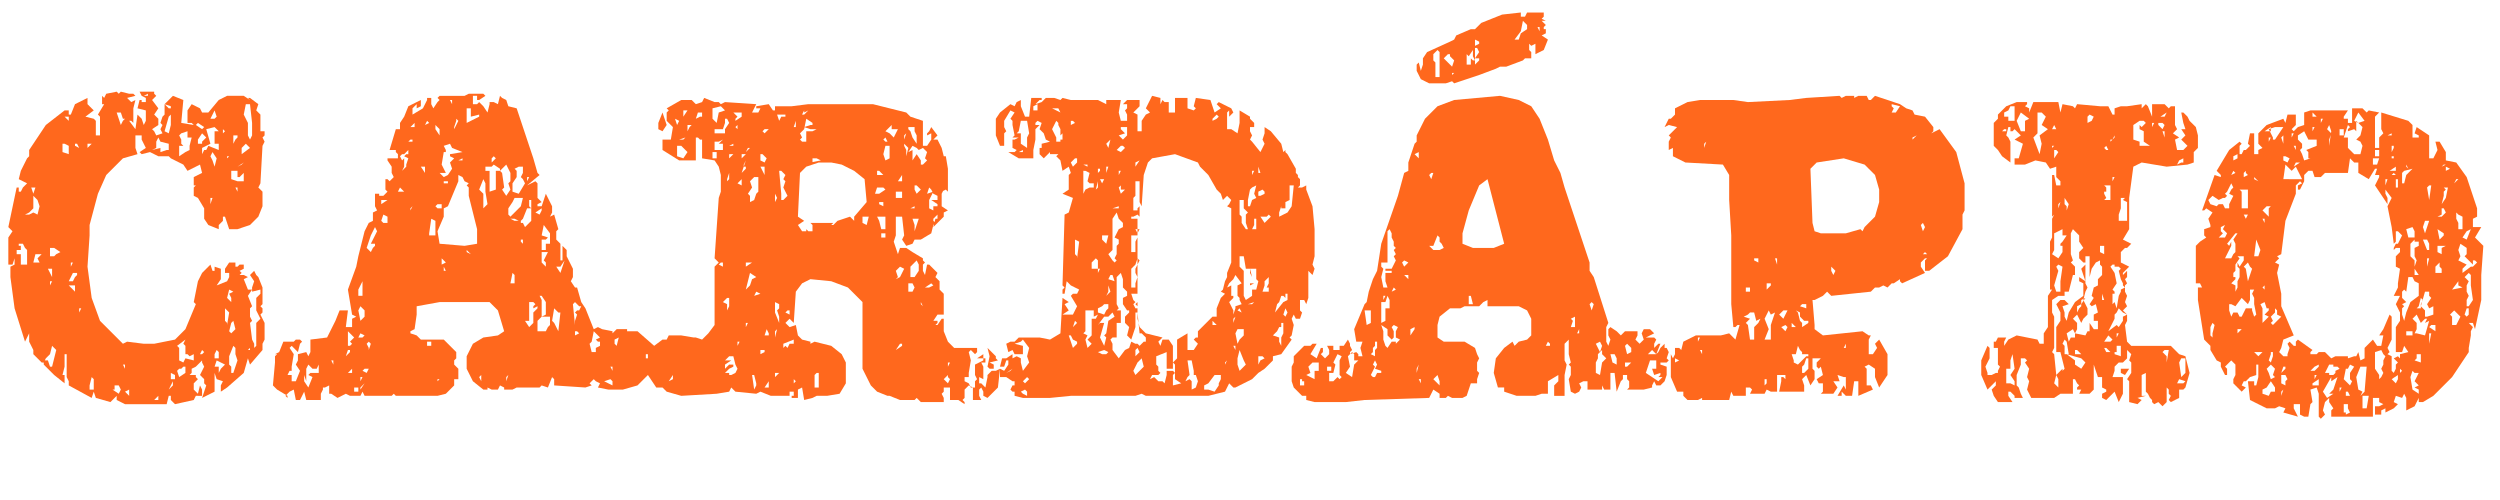
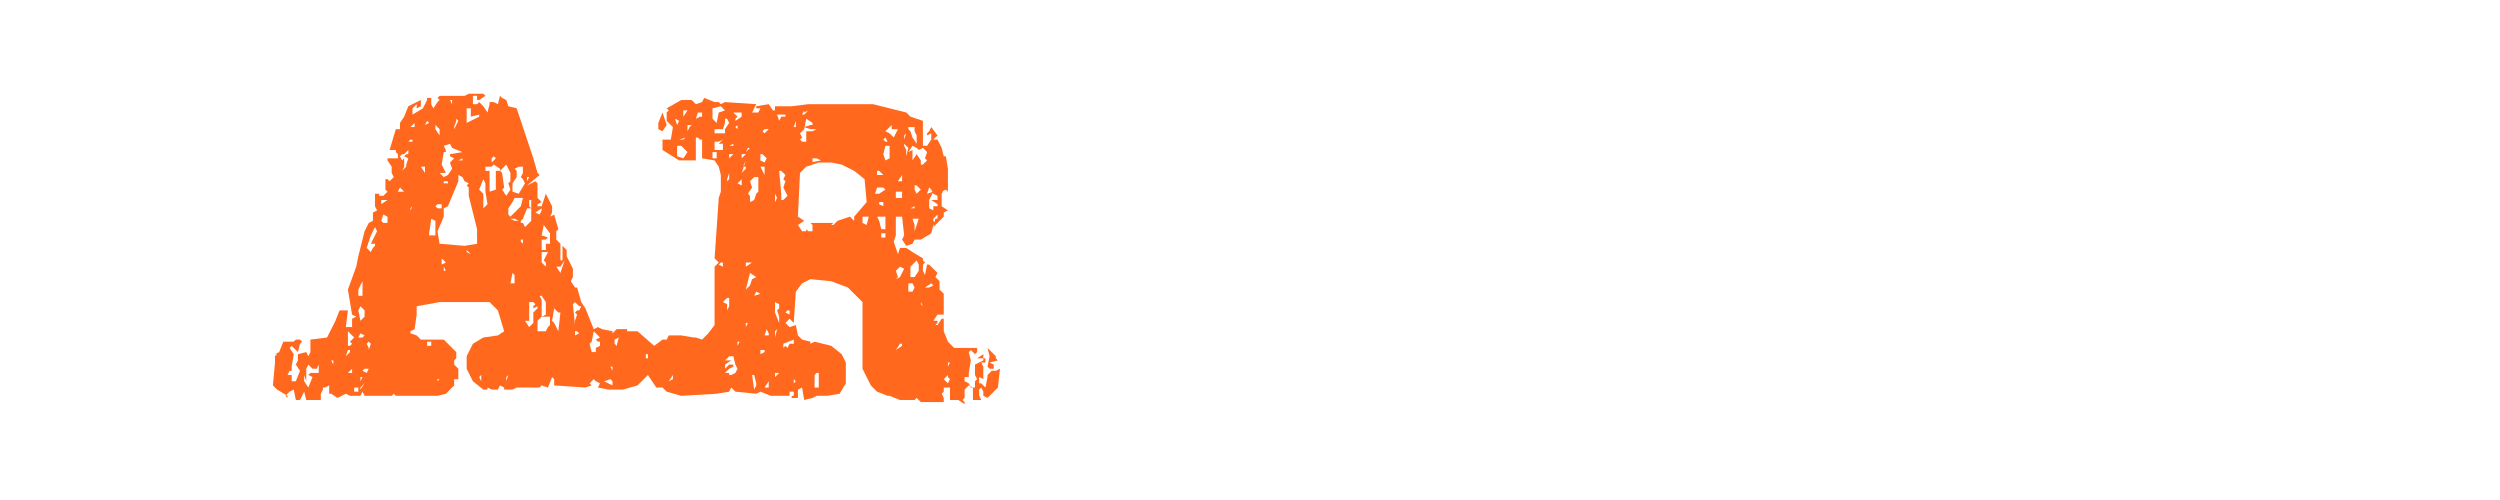
<svg xmlns="http://www.w3.org/2000/svg" version="1.1" id="Camada_1" x="0px" y="0px" viewBox="0 0 120 24" style="enable-background:new 0 0 120 24;" xml:space="preserve">
  <style type="text/css">
	.st0{enable-background:new    ;}
	.st1{fill:#FF681D;}
</style>
  <g class="st0">
-     <path class="st1" d="M5.6,19L5.6,19l-0.3,0.3l-0.7-0.2l-0.1-0.3l-0.1,0.3l-1.1-0.6v-0.2l-0.1-0.2V17H3.1v0.6L3,18h0.1v0.4l-0.5-0.4   l-0.5-0.5v-0.2h0.2l0.1,0.3h0.1l0.2-0.8l-0.2-0.2L2.4,17l-0.2,0.2l-0.1,0.2L2,17.4L1.6,17v-0.2l-0.2-0.4v-0.4L1.4,16l-0.2,0.4   l-0.5-1.6l-0.2-1.5v-0.5l0.2-0.1v-0.3l-0.1,0.3H0.4v-1.3l0.2-0.3l-0.2-0.2l0.4-1.9h0.1v0.2H1l0.1-0.2l0.2-0.2L0.9,8.6l0.1-0.4   l0.2-0.4l0.1-0.2l0.1-0.1V7.2L2.2,6l0.9-0.7h0.2L3.3,5.5h0.1L3.6,5l0.6-0.3v0.1L4.2,5l0.2,0.2l0.1,0.1L4.1,5.6l0.4,0.1l0.1,0.1v0.7   h0.2V6.2L4.8,5.9V5.6L4.7,5.5L5,5L4.9,5V4.6L5,4.7l0.1-0.2l0.5-0.1l0.1,0.1l0.1-0.1l0.4,0.1h0.2l0.1,0.1L6.1,4.7l0.2,0.2l0.2-0.1   L6.4,5.2v0.7L6.3,5.8H6.2l0.3,0.4l0.1-0.7l0.2,0.2l0.1,0.3l0.1-0.2V5.3L6.6,5.2l0.1-0.4h0.1v0.1H7V4.7L6.8,4.6L6.7,4.4h0.7v0.1   l0.1,0.1L7.3,4.8l0.3,0.4L7.4,5.5l0.2,0.2v0.3L7.3,6.2l0.1,0.1l0.1,0.2l0.3-0.1L7.7,6.2l0.1-0.2L7.7,5.9l0.1-0.3l0.1-0.1V5l0.2,0.2   h0.1V5.1L7.9,5L8,4.9l0.3-0.3l0.5,0.2L8.7,5.9l0.6,0.1L9.2,5.9L9,5.9V5.3L9.2,5l0.4,0.2l0.1,0.2H10l0.5-0.6l0.4-0.2h0.7l-0.2,0h0.3   l0.3,0.2H12l-0.1-0.1h0.1L12.4,5l-0.1,0.3l0.2,0.2v0.8h0.2v0.2l-0.1,0.1l0.1,0.2l-0.1,0.2L12.6,7l-0.1,1.8L12.4,9l0.2,0.2v0.7   l-0.2,0.5l-0.4,0.4l-0.6,0.2h-0.4l-0.2-0.6h-0.1v0.2l-0.2,0.2V11l-0.5-0.2l-0.2-0.3V10L9.5,9.5L9.3,9.4V9l0.1-0.1L9.3,8.9L9.3,8.5   l0.4-0.2L9.6,7.9L9,8.2L8.8,7.9L8.2,7.6L8.1,7.5H7.6L7.2,7.3L6.8,7.4L6.7,7.3L7,7.1L6.8,6.7V6.5H6.5v0.6l0.1,0.3L5.9,7.6L5.1,8.4   L4.7,9.3l-0.4,1.5v0.5l-0.1,1.5l0.2,1.5l0.4,1.1l1.1,1.1l0.2-0.1l0.8,0.1h0.5l1-0.2l0.5-0.5l0.5-1.2l-0.1-0.1l0.2-1l0.2-0.4   l0.4-0.4l0.1,0.3h0.1l0-0.2l0.3,0.1v0.5l-0.2,0.3l0.5-0.2l0.1-0.2v-0.2h-0.2v-0.2l0.2-0.3h0.3v0.2h0.1l0.1-0.1h0.2v0.2l-0.2,0.1   l0.1,0.1l-0.1,0.1h0.2l0.2,0.1l-0.2,0.1l0.2,0.5h0.2l-0.2,0.3l0.2,0.5l-0.1,0.1v0.4l0.1,0.2l-0.1,0.1l0.1,0.8l0.1,0.2v0.2l0.1-0.1   v-1.1l0.2-0.2l-0.2-0.4v-0.6l0.2-0.2v-0.2L12.1,14l0-0.2l0.1-0.3L12,13.2l0.2-0.2l0.1,0.2l0.1,0.1l0.2,0.5v0.8l-0.1,0.1l0.1,0.1V15   l-0.1,0.1l0.2,0.4v0.8l-0.1,0.2v0.3L12,17.5l-0.1-0.3l-0.2,0.7l-0.8,0.7l-0.3,0.2v-0.3l0.1-0.2l-0.3-0.1l-0.1-0.3h0v0.9l-0.6,0.3   l0.2-0.6l-0.1-0.1v-0.2l-0.2-0.2l0.2-0.4l-0.1-0.2v-0.1l-0.3,0.3l-0.2,0.1v0.2l-0.1,0.1L9.4,18v0.1l0.1,0.1l-0.2,0.2v0.3l0.2,0.2   l0.1-0.4l0.1,0.2v0.3L9.4,19l-0.1,0.2l-0.9,0.2l-0.2-0.2V19H8.1L8,19.4H6l-0.4-0.2L5.6,19z M1.1,12.7h0.2V12l-0.1-0.1l-0.1-0.2H0.9   v0.1H1V12H0.8v0.2h0.2V12.7z M1.2,10.3h0.2l0.2-0.1l0.2,0.1l0.1-0.4L1.8,9.6L1.6,9.4H1.6v0.6l-0.2,0.2L1.2,10.3L1.2,10.3z M1.6,9.3   l0.1-0.3H1.5L1.6,9.3z M1.9,12.6l-0.1-0.2L2,12.2H1.7l-0.1,0.4H1.9z M1.6,13.2L1.6,13.2L1.6,13.2L1.6,13.2L1.6,13.2z M2.3,10.3   L2.3,10.3L2.3,10.3L2.3,10.3z M2.5,13.3L2.5,13.3v-0.4H2.3L2.5,13.3z M2.4,12.3h0.2l0.1-0.1l0.2-0.1l-0.3-0.2H2.4V12.3z M2.4,13.7   L2.4,13.7l0.1-0.2H2.4V13.7z M3.3,7.4V7L3.1,6.9L3,6.9v0.4L3.3,7.4z M3.3,5.8L3.3,5.8V5.6H3.1L3.3,5.8z M3.3,13.5h0.2l0.1-0.2   l0.1-0.1v-0.1H3.5L3.3,13.5z M3.6,14v-0.3H3.3L3.6,14z M3.4,12.8L3.4,12.8l0.1-0.2H3.4V12.8z M3.8,7.1L3.8,7.1L3.8,7.1L3.7,6.9H3.6   v0.1L3.8,7.1z M3.6,12.4L3.6,12.4L3.6,12.4L3.6,12.4z M3.8,15L3.8,15l0.1-0.2H3.8V15L3.8,15z M3.8,5.3L3.8,5.3L3.8,5.3L3.8,5.3z    M4.2,6.1L4.2,6.1L4.2,6.1L4.2,6.1z M4.2,7.1l0.2-0.2H4.2V7.1z M4.3,6.7L4.3,6.7L4.3,6.7L4.3,6.7z M4.3,18.7h0.2v-0.5l-0.1-0.1   l-0.1,0.4L4.3,18.7L4.3,18.7z M5.7,18.9l0.1-0.2l-0.1-0.2H5.5v0.2l-0.1,0L5.7,18.9z M5.8,6l0.1-0.2l0.1-0.1L5.9,5.7L5.8,5.4H5.6   L5.8,6z M6,17.7v-0.2H5.9L6,17.7z M6.2,19L6.2,19l0-0.3L6,18.8L6.2,19z M6.8,5.1L6.8,5.1L6.8,5.1L6.8,5.1z M6.9,4.6h0.2L7.1,4.5   L6.9,4.6z M7.7,7.3L8,7.2h0.1V6.9L7.7,6.8L7.6,6.6L7.5,6.8v0.3L7.3,7.2l0.4-0.1V7.3z M7.4,19.2h0.2V19L7.4,19.2z M8.1,6.4l0.1-0.4   V5.5L8.1,5.6L7.9,6.3L8.1,6.4z M8.1,18.7l0.2-0.2v-0.2L8.1,18.7z M8.2,18.2h0.2L8.4,18l-0.2-0.1V18.2z M8.6,17.3l0.2,0.1l0.1-0.2   l0.4,0.1L9.3,17l-0.2,0.1L9,17H8.9v-0.4l-0.1-0.1l0.1-0.2l-0.4,0.3l0.1,0.1v0.2L8.6,17V17.3z M8.6,18.1L8.6,18.1l0.3-0.2v-0.3H8.8   l-0.1,0.1H8.6l-0.1,0.1L8.6,18.1L8.6,18.1z M8.6,7.5L8.6,7.5l0.3-0.2l0.2-0.1V7l0.1-0.4H9V6.3L8.7,6.4L8.6,6.5l0.1,0.2v0.2l0.1,0.1   L8.6,7V7.5z M9.2,17.5L9.2,17.5L9.2,17.5L9.2,17.5z M9.2,19.1L9.2,19.1L9.2,19.1L9.2,19.1z M9.7,6.2l0.1-0.1L9.5,5.9L9.4,6L9.7,6.2   z M9.7,6.9V6.8l0.2-0.2L9.7,6.4L9.5,6.7v0.2L9.7,6.9z M9.7,17l0.1-0.1l-0.1-0.1L9.6,17H9.7z M9.7,7.4l0.1-0.2h0.1L10,7l0.5,0.2V6.9   h-0.2V6.3h0.2l-0.2-0.2L9.9,6.2l0.2,0.7L9.7,7.1V7.4z M10.1,9.8L10.1,9.8l0.1-0.3h-0.1V9.8L10.1,9.8z M10.3,5.7l0.1-0.1l-0.1-0.3   l-0.2,0.4H10.3z M10.3,8l0.1-0.4l-0.2-0.3l-0.1,0.2l0.1,0.2L10.3,8z M10.5,17.9l0.1-0.2l0.2-0.2l-0.4-0.2l-0.1,0.3h0.2L10.5,17.9z    M10.3,17.2h0.2v-0.3l-0.1-0.1L10.3,17V17.2L10.3,17.2z M10.7,6.4l0.1-0.1l-0.1-0.1V6.4z M10.9,15.6L10.9,15.6L11,15l-0.2-0.2v0.6   l0.1,0.1V15.6z M10.9,7.6L10.9,7.6L11,7.5h-0.1V7.6z M10.9,18l0.1-0.1h0.2l0.2-0.6L11.3,17v-0.3l-0.1-0.1L11,17.1v0.2L11,17.5   l0.1,0.1v0.3L10.9,18L10.9,18z M11.1,14.5v-0.2L11,14.1l0.2-0.1V14L11,13.9l-0.1,0.4L11.1,14.5z M11.1,16l0.2-0.2l-0.1-0.4   l-0.1,0.1L11,15.9L11.1,16z M11.2,6.9l0.1-0.2l0.1-0.1V6.5h-0.2V6.9z M11.2,7.5h0.2H11.2L11.2,7.5L11.2,7.5z M11.2,7.8L11.2,7.8   L11.2,7.8V7.6V7.8z M11.4,8.7h0.3V8.3l-0.2,0.2h-0.1V8.2h-0.3v0.4L11.4,8.7z M11.4,9.2V9h-0.1L11.4,9.2L11.4,9.2z M11.3,13.4   L11.3,13.4L11.3,13.4L11.3,13.4L11.3,13.4z M11.4,8l0.2-0.1l0.1-0.1L11.4,8L11.4,8z M11.6,7.4l0.4-0.3l-0.2-0.2l-0.2,0.2L11.6,7.4z    M12,6.7l0.1-0.2V5.9L12,5h-0.2l-0.1,0.5l0.2,0.4v0.6L12,6.7z M11.9,16.8h0.1v-0.1L11.9,16.8L11.9,16.8z" />
    <path class="st1" d="M45.6,19.2v-0.6h-0.3v0.2l-0.1,0.1l0.1,0.2v0.2h-1.1L44,19.1l-0.1,0.1h-0.7l-0.5-0.2L42.6,19l-0.5-0.2   l-0.3-0.3l-0.4-0.8v-3.2l-0.7-0.7l-0.8-0.3l-1-0.1l-0.4,0.2L38.2,14l-0.1,1.5l-0.2-0.2l-0.2,0.2l0.2,0.2l0.3-0.1l0.1,0.5l0.2,0.2   l0.4,0.1v0.1l0.2-0.1l0.8,0.2l0.5,0.4l0.2,0.4v1l-0.3,0.5L39.7,19h-0.5L39,19.1l-0.4,0.1l-0.1-0.6l-0.2,0.1v0.4h-0.3V19h0.1v-0.2   h-0.2V19H37l-0.5-0.2l-0.2,0.1l-1-0.1l-0.2-0.2L35,18.8l-0.6,0.1L32.7,19L32,18.8l-0.2-0.2h-0.3L31.1,18l-0.5,0.5l-0.7,0.2h-0.7   l-0.5-0.1l0.1-0.2l-0.2-0.1l-0.1-0.1l-0.2,0.2l0.1,0.1l-0.3,0.1l-1.5-0.1v-0.3l-0.1-0.1l-0.2,0.5l-0.3-0.1l-0.1,0.1h-1.1l-0.2,0.1   h-0.4v-0.1l-0.2-0.1l-0.1,0.2h-0.3l-0.2-0.1v0.1h-0.2l-0.5-0.4l-0.3-0.6v-0.6l0.3-0.6l0.5-0.3l0.7-0.1l0.3-0.2l-0.3-1l-0.4-0.4   h-2.4l-1.1,0.2L20,15.1l-0.1,0.7l-0.2,0.1V16l0.3,0.1l0.2,0.2h1.1l0.6,0.6v0.3l-0.1,0.1v0.2l0.2,0.2v0.5l-0.2,0v0.3l-0.4,0.4   l-0.4,0.1h-2l-0.1-0.1l-0.1,0.1h-1.3l-0.1-0.2l-0.1,0.2L16.8,19l-0.2-0.1l-0.4,0.2l-0.3-0.2h-0.1v-0.4l-0.2,0.1h-0.1v0.1l-0.1,0.2   v0.3h-0.7l-0.1-0.4l-0.2,0.4h-0.2l-0.1-0.5l-0.2,0.1l-0.2,0.2l0.1,0.1V19l-0.5-0.3l-0.2-0.2l0.1-1.1v-0.3l0.1-0.1L13.2,17l0.2-0.1   l0.2-0.5h0.5l0.1-0.1h0.2l0.1,0.1l-0.1,0.1l-0.1,0.4L14,16.6l-0.1,0.1l0.2,0.3L14,17.6v0.2h-0.1l-0.1,0.2L14,18v0.3h0.2l0.2-0.5   l-0.2-0.3l0.1-0.2v-0.3l0.4-0.1l0.1,0.2l0.1-0.2v-0.6l0.8-0.1l0.4-0.8l0.2-0.5h0.4l-0.1,0.8h0.3v-0.4l0.2-0.1l-0.2-0.1l-0.2-1.2   l0.4-1.1l0.1-0.5l0.3-1.2l0.2-0.4l0.2-0.1v-0.4l0.2-0.1l-0.1-0.2L18,9.7V9.3h0.2v0.1h0.2l0.2-0.2l-0.1-0.1V8.6h0.1l0.1,0.1l0.2-0.2   l-0.1-0.2L18.8,8l-0.2-0.3V7.6h0.5V7.4L19,7.3V7.2h-0.3l0.3-1h0.2V5.9l0.2-0.3l0.2-0.5l0.6-0.3v0.3L20,5.2V5l-0.2,0.2v0.3l0.5-0.3   l0.2-0.4V4.7h0.2V5l0.1,0.2L21,4.9l0.1-0.1L21,4.7l0.1-0.1h1.2l0.2-0.1h0.7l0.1,0.1L23,4.8h-0.1V4.6h-0.2V5h0.2L23,4.9l0.2,0.2   l0.2,0.3L23.5,5V4.9h0.2l0.2,0.1L24,4.6l0.1,0.1l0.2,0.1l0.1,0.3l0.4,0.1l0.8,2.4l0.2,0.7l0.1,0.1l-0.6,0.5l0.4-0.2l0.1,0.1v0.6   l0,0.1l0.2,0.2l-0.2,0.1v0.1L26,9.9l0.2-0.6l0.3,0.6v0.3l-0.1,0.2l0.2-0.1l0.2,0.7l-0.1,0.1v0.4l0.2,0.2v0.8H27v-0.7l0.2,0.2v0.3   l0.3,0.6v0.4l-0.1,0.2l0.2,0.3h0.1l0.2,0.7l0.2,0.3l0.4,1l0.2-0.1l0.2,0.1l0.5,0.1V16l0.2-0.2h0.5v0.1h0.5l0.8,0.7l0.4-0.3H32   l0.1-0.2h0.6l0.6,0.1h0.1l0.3,0.1L34,16l0.3-0.4v-2.8l0.2-0.2l-0.2-0.2l0.2-2.9l0.1-0.3V8.4L34.5,8l-0.2-0.3l-0.6-0.1V6.7h-0.1   l-0.1-0.1h-0.1v1.1h-0.8l-0.8-0.5V6.7h0.4l0.1-0.6L32,5.8V5.4l0.1-0.1L32,5.2l0.7-0.4h0.5L33.4,5l0.3-0.1l0.1-0.2l0.5,0.2h0.2   L34.6,5l0.2-0.1L36.3,5l-0.2,0.4h0.3l0.1-0.2h-0.2l0-0.1L36.9,5l0.2,0.3h0.1V5.1H38L38.8,5h3.1l1.6,0.4l0.2,0.2l0.6,0.2V7h0.2   l0.2-0.3V6.4l-0.2,0.1V6.4l0.1-0.1l0.1-0.2L45,6.5l-0.2,0.2h0.2l0.2,0.4l0.1,0.4h0.1l0.1,0.6v1.1l-0.1-0.1l-0.2,0.1V8.4l-0.1-0.2V8   l-0.1-0.1L45.2,8v0.7l0.1,0.4l-0.1,0.2v0.6l0.3,0.2l-0.2,0.1v0.2l-0.2,0.2l-0.3,0.3l0.1-0.4h0.1v-0.2H45l-0.2,0.2v0.1l0.1,0.1   l-0.1,0.1l-0.1,0.4l-0.5,0.3h-0.3l-0.1,0.2l-0.3,0.1l-0.2-0.3l0.1-0.2l-0.1-0.9H43v0.9l-0.1,0.3l0.2,0.6l0.1-0.3h0.3l0.3,0.2   l0.5,0.3v0.1l0.1,0.1l-0.1,0.1v0.3l0.1,0.2l0.1-0.5h0.1l0.4,0.4l-0.1,0.2l0.2,0.2v0.4l0.2,0.2v1H45l-0.2,0.3H45v0.1l-0.1,0.1H45   l0.2-0.3h0.1v0.6l0.2,0.5l0.3,0.3h1.1v0.2l-0.1,0.1l-0.2-0.2l-0.1,0.1l0.1,0.4l-0.1,0.6v0.2h-0.2v0.2l0.2,0.1l0.1,0.2h0.2v-0.3   l0.1-0.1l-0.1-0.2v-0.5l0.4-0.2V17l-0.3,0.2h0.4v0.2h-0.2l0.1,0.2v0.6l-0.2-0.1v0.3h0.1l0.2,0.2l0.1-0.5V18l0.2-0.2h0.2l0.2-0.1   l-0.1,0.9l-0.5,0.5L47.2,19v-0.2l-0.1-0.2L47,18.7V19l0.1,0.2h-0.4v-0.6l-0.2-0.1l-0.2,0.2v0.4l-0.1,0.1l0.1,0.1v0.1L46,19.2H45.6z    M14.8,18.6l0.2-0.5l-0.2-0.1l0.1-0.1h0.4v-0.4l-0.1,0.2H15l-0.2-0.2l-0.1,0.2v0.6L14.6,18v0.3L14.8,18.6z M15.7,16.6L15.7,16.6   L15.7,16.6L15.7,16.6z M16,17.5v-0.2h-0.1L16,17.5z M15.9,18.6L15.9,18.6L15.9,18.6L15.9,18.6z M16.6,17.1l0.2-0.2v-0.1h-0.1   L16.6,17.1L16.6,17.1z M16.6,16.6h0.2l0.1-0.1l-0.1-0.1l0.2-0.2l-0.3-0.3V16.6z M16.7,17.9h0.2v-0.2L16.7,17.9L16.7,17.9z M17,18.8   h0.2v-0.2H17V18.8z M17.2,16.2h0.2l0.1-0.1L17.3,16L17.2,16.2L17.2,16.2z M17.2,14.2h0.2v-0.7l-0.2,0.4V14.2z M17.3,15.4l0.2-0.2   v-0.3l-0.2-0.2l-0.1,0.2L17.3,15.4L17.3,15.4z M17.3,16.8L17.3,16.8l0.1-0.2L17.3,16.8z M17.6,17.9l0.1-0.2h-0.2l-0.1,0.1   L17.6,17.9z M17.3,18.3L17.3,18.3l0.1-0.2h-0.1V18.3z M17.3,18.7l0.2-0.3l-0.2,0.2V18.7z M17.8,12.1L17.8,12.1l0.1-0.2l0.1-0.1   v-0.1h-0.2l0.3-0.6L18,10.9l-0.2,0.4l-0.2,0.6L17.8,12.1z M17.7,16.8L17.7,16.8l0.1-0.3l-0.1-0.1l-0.1,0.1l0.1,0.2V16.8z M18,15.7   L18,15.7L18,15.7L18,15.7z M18.4,10.7h0.2v-0.3l-0.2-0.1l-0.1,0.3L18.4,10.7z M18.3,9.8l0.3-0.2h-0.3V9.8z M18.6,8.9L18.6,8.9   L18.6,8.9L18.6,8.9z M18.7,9.8l0.1-0.2L18.7,9.8L18.7,9.8z M19,9.7L19,9.7L19,9.7V9.6V9.7z M19.1,9.2h0.3L19.2,9L19.1,9.2z    M19.3,8.2L19.3,8.2L19.5,8V7.9l0.1-0.3l-0.2-0.1l0.1-0.1h0.1V7.2l-0.2,0.2h-0.1l-0.1,0.1l0.1,0.2l0.1-0.1L19.4,8L19.3,8.2z    M19.4,7.5L19.4,7.5L19.4,7.5L19.4,7.5z M19.6,6.6l0.1-0.2L19.6,6.6L19.6,6.6z M19.6,6.8h0.2V6.7h-0.1L19.6,6.8z M19.7,6.1h0.2V5.9   L19.7,6.1L19.7,6.1z M19.7,10.1L19.7,10.1l0.1-0.2L19.7,10V10.1z M20.4,8.3V8h-0.2L20.4,8.3z M20.4,6l0.2-0.1l-0.1-0.1L20.4,6z    M20.6,11.3h0.3v-0.7l-0.2-0.1l-0.1,0.7L20.6,11.3z M20.5,16.6h0.2v-0.2h-0.2V16.6z M20.7,11.5L20.7,11.5L20.7,11.5L20.7,11.5z    M21.1,6.5V6.2l-0.2-0.2v0.2L21.1,6.5z M21,10h0.2V9.8H21l-0.1,0.1L21,10z M21,18.3L21,18.3l0.1-0.1H21V18.3z M22.3,11.8l0.6-0.1   V11l-0.4-1.6V9l-0.1-0.1l0.1-0.1l-0.2-0.1l-0.1-0.2l-0.2-0.1L22,8.4L22,8.6v0.1l-0.5,1.2L21.3,10v0.4l-0.3,0.7l0.1,0.6L22.3,11.8z    M21.3,8.5l0.2-0.1l0.2-0.3l-0.1-0.3l0.2-0.2l-0.2-0.1V7.4l0.6-0.1l-0.5-0.2l-0.1-0.2L21.3,7l0.1,0.2v0.1h-0.1l-0.1,0.6l0.2,0.4   h-0.3L21.3,8.5L21.3,8.5z M21.2,12.7l0.2-0.1l-0.2-0.2L21.2,12.7z M21.2,13.2l0.2-0.1L21.2,13.2L21.2,13.2z M21.3,8.8L21.3,8.8   l0.2,0V8.7h-0.2V8.8z M21.3,9.5L21.3,9.5l0.2-0.2l-0.1,0.1L21.3,9.5z M21.3,13h0.1l-0.1-0.2V13z M21.7,5V4.8h-0.1L21.7,5z    M21.8,6.2L22,5.8l-0.1-0.1v0.1l-0.1,0.3V6.2z M21.9,7H22H21.9L21.9,7z M22,7.7h0.2V7.6L22,7.7z M22.4,5.9l0.6-0.3V5.5l-0.4,0.1   V5.2h-0.2v0.5L22.4,5.9z M22.6,12.2L22.6,12.2L22.4,12v0.1L22.6,12.2z M23.2,10L23.2,10l0.2-0.2l-0.1-0.6V8.8l-0.1-0.2L23,9.1   l0.2,0.2V10z M23,12.2L23,12.2L23,12.2L23,12.2z M23.1,18.3V18L23,18.1L23.1,18.3z M23.5,9.2l0.3-0.1V8.2h0.2L24,8.1l-0.3-0.2   L23.6,8h-0.3v0.2h0.2v0.4L23.5,9.2z M23.3,12.2L23.3,12.2V12V12.2z M23.5,9.5L23.5,9.5L23.5,9.5L23.5,9.5L23.5,9.5z M23.6,7.8   l0.2-0.2l-0.1-0.1l-0.1,0.1V7.8z M24.3,9.4L24.3,9.4l0.2-0.3l-0.1-0.3l0.1-0.1V8.3l-0.2-0.4L24,8.2l0.1,0.1L24.2,9l-0.1,0.1   L24.3,9.4z M24.2,6.1L24.2,6.1L24.2,6.1L24.2,6.1L24.2,6.1z M24.3,18.3L24.3,18.3l0.1-0.3l-0.1,0.1V18.3z M24.5,10.4l0.5-0.5   l0.1-0.4h-0.4l-0.1,0.2L24.4,10v0.3L24.5,10.4z M24.5,13.6h0.2v-0.4l-0.1-0.1L24.5,13.6z M24.7,10.6h0.2l-0.2-0.1h-0.2L24.7,10.6z    M24.9,9.3l0.3-0.5l-0.1-0.2L25,8.5l0.1-0.2V8H25L24.9,8l-0.2,0.1l0.1,0.1v0.3l-0.2,0.3v0.4L24.9,9.3z M25.2,10.9l0.3-0.3V10h-0.2   l-0.2,0.5L25,10.6v0.1h0.1L25.2,10.9z M25.1,11.7v-0.2H25v0.1L25.1,11.7z M25.4,15.7l0.2-0.2V15l0.2-0.2l0-0.1l-0.2,0.1v-0.1   l0.1-0.1l-0.1-0.1h-0.2v0.9h-0.2L25.4,15.7z M25.2,8L25.2,8L25.2,8L25.2,8z M25.3,8.7L25.3,8.7l0.1-0.2h-0.1V8.7z M25.4,18.2   L25.4,18.2l0.1-0.2L25.4,18.2z M25.5,9.2L25.5,9.2L25.5,9.2L25.5,9.2z M25.5,10V9.6h-0.1v0.3L25.5,10z M25.9,10.3l0.1-0.2V10   l-0.3,0.2L25.9,10.3z M25.9,15.9h0.3l0.1-0.2l0.1-0.1v-0.4H26l-0.2,0.2v0.2V15.9L25.9,15.9z M26,15.2l0.2-0.1v-0.6L26,14.2h-0.1   l0.1,0.2V15L26,15.2z M26.2,11.9v-0.2h0.2v-0.5l-0.3-0.4l-0.1,0.5l0.3,0.1l-0.1,0.1h-0.2v0.5H26.2z M26.2,12.8v-0.2l-0.1-0.1   l0.2-0.4H26v0.5L26.2,12.8z M26.1,10.3l0.1-0.2L26.1,10.3L26.1,10.3z M26.8,15.9L26.8,15.9l0.1-0.9h-0.1l-0.2-0.2l-0.1,0.6l0.1,0.1   L26.8,15.9z M26.9,13.1l0.2-0.6l-0.2,0.3h-0.1l-0.1,0L26.9,13.1z M26.8,13.7L26.8,13.7v-0.2V13.7z M27.5,14.4L27.5,14.4L27.5,14.4   L27.5,14.4z M27.6,15.6v-0.2l0.1-0.3L27.6,15l0.1-0.1h0.1l0.1-0.2h-0.1l-0.2-0.2l-0.1,0.1L27.6,15.6L27.6,15.6z M27.6,16.1l0.2-0.1   l-0.1-0.1h-0.1V16.1z M28.4,16.9h0.2v-0.2l0.2-0.1v-0.2h-0.1l-0.1-0.1l0.2-0.1l-0.3-0.3l-0.1,0.5l-0.1,0.1L28.4,16.9z M29.4,18.5   v-0.2l-0.1-0.1L29,18.3L29.4,18.5z M29.4,17.8v-0.2h-0.1L29.4,17.8z M29.6,16.6L29.6,16.6l0.1-0.4l-0.2,0.1v0.2L29.6,16.6z    M29.5,16.1L29.5,16.1l0.2-0.1L29.5,16.1z M30.3,16.8L30.3,16.8L30.3,16.8L30.3,16.8z M30.3,18.3L30.3,18.3l0.1-0.1L30.3,18.3z    M31.1,17.2V17H31v0.2H31.1z M31.8,6.3L31.8,6.3l-0.2-0.1V5.9l0.2-0.5L32,6L31.8,6.3l-0.1,0.2L31.8,6.3L31.8,6.3z M31.7,6.1   L31.7,6.1L31.7,6.1L31.7,6.1z M32.1,18.3l0.2-0.1v-0.2L32.1,18.3z M32.3,5.5L32.3,5.5L32.3,5.5L32.3,5.5z M32.5,6l0.1-0.2l-0.2-0.1   L32.5,6z M32.8,7.6L33,7.3L32.7,7h-0.2v0.5L32.8,7.6z M32.6,6.7h0.2l0.1-0.1L32.6,6.7L32.6,6.7z M32.8,5.6L33,5.3h-0.2L32.8,5.6z    M33,5.5L33,5.5l0.2-0.1L33,5.5L33,5.5z M33,6.3L33,6.3l0.1-0.2l0.1-0.1H33V6.3z M33.4,5.7l0.2-0.1h0.1V5.4h-0.2L33.4,5.7L33.4,5.7   z M33.4,18.7L33.4,18.7L33.4,18.7L33.4,18.7z M33.4,6.1L33.4,6.1L33.4,6.1L33.4,6.1z M34.4,5.9l0.1-0.5l0.3-0.1l-0.2-0.2l-0.4,0.1   v0.5L34.4,5.9z M34.8,6.3V6.2L35,5.9l-0.1-0.2h-0.1v0.2l-0.1,0.3h-0.4v0.2H34.8z M34.5,7.2h0.2V6.9h-0.2l0.2-0.2V6.7l-0.2,0.1h-0.2   v0.4L34.5,7.2L34.5,7.2z M34.2,7.6h0.2V7.3h-0.2V7.6z M34.7,12.8v-0.2h-0.1l-0.1,0.1L34.7,12.8z M34.6,18.7L34.6,18.7L34.6,18.7   L34.6,18.7z M34.9,14.9l0.1-0.2v-0.4h-0.1l-0.2,0.2l0.2,0.1V14.9z M35.1,18l0.2-0.1l0.1-0.2l-0.1-0.2l-0.1-0.4L35,17.1l-0.2,0.2   h0.3l-0.3,0.2v0.2l0.2-0.2h0.2v0.1L35,17.7l-0.2,0.2H35v0.1L35.1,18L35.1,18z M34.9,8.7L34.9,8.7L35,8.6L35,8.3l-0.1,0.3V8.7z    M34.9,8.9L34.9,8.9L34.9,8.9L34.9,8.9z M35,7.6L35,7.6l0.2-0.2H35V7.6z M35,7h0.2V6.9L35,7L35,7z M35.3,5.8l0.3-0.2V5.4h-0.4   l0.2,0.2l-0.1,0.1V5.8z M35.4,6.2L35.4,6.2V6.1V6l-0.1,0.1L35.4,6.2z M35.4,6.8L35.4,6.8l0.1-0.2L35.4,6.8L35.4,6.8z M35.4,16.6   l0.1-0.2h-0.1V16.6z M35.4,5.2L35.4,5.2L35.4,5.2L35.4,5.2L35.4,5.2z M35.6,8.9L35.6,8.9V8.7V8.6l-0.2,0.2L35.6,8.9z M35.6,8.3   l0.2-0.2V8h-0.1L35.6,8.3L35.6,8.3z M35.6,7.6l0.2-0.2h-0.2V7.6z M35.7,7.1L35.7,7.1l0.2-0.1L35.7,7.1L35.7,7.1z M35.7,8l0.1-0.3   l-0.1,0.2V8z M35.8,13.9l0.2-0.2l0.1-0.3l0.2-0.1L36,13.1L35.8,13.9z M35.8,6.9L35.8,6.9L36,6.7L35.8,6.9L35.8,6.9z M35.8,7.3   L36,7.1h-0.1L35.8,7.3z M35.8,12.8L35.8,12.8l0.3-0.2h-0.3V12.8z M35.8,15.7l0.1-0.2h-0.1V15.7z M36,9.7l0.2-0.1l0.1-0.3l0.1-0.1   V8.5h-0.2L36,8.7L36.1,9l-0.2,0.3L36,9.4V9.7z M35.9,14L35.9,14l0.1-0.2L35.9,14L35.9,14z M35.9,14.8L35.9,14.8L35.9,14.8   L35.9,14.8L35.9,14.8z M36.2,18.7l0.1-0.2l0-0.1L36.2,18h-0.1L36.2,18.7z M36.2,9.3L36.2,9.3L36.2,9.3L36.2,9.3z M36.2,14.2   l0.3-0.1L36.3,14L36.2,14.2L36.2,14.2z M36.5,17l0.2-0.1v-0.1h-0.2V17z M36.7,6.4l0.2-0.2h-0.2l-0.1,0.1L36.7,6.4z M36.7,7.8   L36.7,7.8l0.1-0.2l-0.2-0.2h-0.1v0.3L36.7,7.8z M36.7,8.4L36.7,8.4L36.7,8h-0.2L36.7,8.4L36.7,8.4z M36.6,16.2l0.1-0.2L36.6,16.2   L36.6,16.2z M36.7,17.5L36.7,17.5L36.7,17.5L36.7,17.5L36.7,17.5z M36.9,16.2v-0.2l-0.1-0.2l-0.1,0.3H36.9z M36.7,18.6h0.2v-0.3   L36.7,18.6L36.7,18.6L36.7,18.6z M37.4,15.5v-0.3l-0.1-0.3l0.1-0.1v-0.2l-0.2-0.1v0.2L37.2,15L37.4,15.5L37.4,15.5z M37.2,16.2   L37.2,16.2l0.1-0.4l-0.1,0.1V16.2z M37.2,18.1L37.2,18.1l0.2-0.2h-0.2V18.1z M37.4,5.8l0.1-0.2h0.2V5.5h-0.4L37.4,5.8z M37.2,9.7   L37.2,9.7l0.1-0.2l-0.1-0.2V9.7z M37.6,9.6l0.2-0.2L37.6,9l0.1-0.3l-0.1-0.1l0.1-0.2l-0.2-0.2h-0.1l0.1,1.1V9.6L37.6,9.6z    M37.6,16.7l0.1-0.1l0.1,0.1l0.1-0.2h0.2v-0.2l-0.5,0.2V16.7z M37.9,15.1v-0.2h-0.1L37.7,15L37.9,15.1z M37.9,16.2L37.9,16.2v-0.2   V16.2L37.9,16.2z M38.1,6.1h0.1V5.8L38.1,6.1L38.1,6.1z M38.1,18.4l0.1-0.1l-0.1-0.1V18.4z M38.5,11.1h0.2l0-0.1l0.1,0.1h0.2v-0.3   l-0.1-0.1H40l-0.1,0.1H40l0.2-0.2l0.6-0.2l0.2,0.2v-0.2l0.6-0.7l-0.1-1.1L41,8.2l-0.6-0.3l-0.5-0.1h-0.6L38.7,8l-0.3,0.3l-0.1,2.1   l0.3,0.2l-0.3,0.2L38.5,11.1z M38.5,6.8h0.2V6.3H39l0.2-0.1h-0.3l-0.3-0.1L38.9,6h0.1V5.9l-0.3-0.2V5.7h0l-0.1,0.5l-0.2,0.2   l0.1,0.2l-0.1,0.1L38.5,6.8z M38.4,16.7L38.4,16.7v-0.2V16.7z M38.5,5.5h0.1l0.2-0.2l-0.2,0.1l0-0.1L38.5,5.5L38.5,5.5z M38.9,7.8   l0.5-0.1l-0.2-0.1h-0.2V7.8z M39,6.9L39,6.9L39,6.9L39,6.9z M39.1,18.6h0.2v-0.7h-0.1L39.1,18V18.6z M39.5,6.5l0.2-0.1L39.5,6.5   L39.5,6.5z M40.1,17.9l0.2-0.1L40.1,17.9L40.1,17.9z M41.6,10.8l0.1-0.4h-0.3v0.3L41.6,10.8z M41.6,13.7L41.6,13.7l-0.1-0.2   L41.6,13.7L41.6,13.7z M41.5,17.8h0.2H41.5L41.5,17.8z M41.7,14l0.1-0.2L41.7,14L41.7,14z M41.7,14.6L41.7,14.6L41.7,14.6   L41.7,14.6z M42,9.3h0.2l0.3-0.2L42.4,9h-0.3L42,9.3z M42.3,11h0.2v-0.6h-0.3l-0.1,0l0.1,0.2L42.3,11z M42.4,8.4L42.4,8.4l-0.2-0.2   h-0.1v0.2H42.4z M42.4,9.9L42.4,9.9V9.7h-0.2v0.1L42.4,9.9z M42.4,9.2L42.4,9.2L42.4,9.2L42.4,9.2z M42.3,11.4h0.2v-0.2h-0.2V11.4z    M42.3,13.6L42.3,13.6L42.3,13.6L42.3,13.6z M42.5,6.8h0.1l-0.1-0.2l-0.1,0.1L42.5,6.8z M42.5,7.7l0.2-0.1V7h-0.2l-0.1,0.4   L42.5,7.7z M42.9,6.6l0.2-0.4h-0.3V6l-0.3,0.3l0.2,0.1L42.9,6.6z M43.3,9.5V9.2H43v0.3H43.3z M43,13.4l0.2-0.1l0.2-0.4l-0.2-0.1   L43,13l0.1,0.3L43,13.4z M43,14.4L43,14.4l0.2-0.1L43,14.4L43,14.4z M43,16.8L43,16.8l0.3-0.2v-0.1h-0.1L43,16.8L43,16.8z    M43.1,8.7h0.2V8.4L43.1,8.7z M43.3,8.1L43.3,8.1L43.3,8L43.3,8.1z M43.5,7.5L43.5,7.5l0.1-0.4l-0.2-0.2V7l0.1,0.2L43.5,7.5z    M43.4,6.7L43.4,6.7l0.1-0.3l-0.1,0.1V6.7z M44,6.9L44,6.9L44,6.5l-0.1-0.2V6.1h-0.3v0.1l0.1,0.1l0.1,0.3L44,6.9z M43.7,8.1   L43.7,8.1L43.7,8L43.7,8.1L43.7,8.1z M43.7,12.3L43.7,12.3L43.7,12.3L43.7,12.3L43.7,12.3z M43.7,13.3h0.2l0.2-0.3v-0.3L44,12.5   l-0.3,0.3V13.3z M43.8,14l0.1-0.2l-0.1-0.2h-0.2V14H43.8z M43.7,14.2L43.7,14.2L43.7,14.2L43.7,14.2z M44.3,7.9L44.3,7.9l0.2-0.2   l-0.1-0.1l0.1-0.3l-0.2-0.2l-0.2,0.1L44,7.1l-0.2-0.1l-0.2,0.3l0.2-0.1l0,0.1v0.4l0.2-0.3l0.2,0.3V7.9z M43.7,10h0.2V9.9L43.7,10z    M43.9,11.1L43.9,11.1l0.2-0.6h-0.3l0.1,0.3V11.1z M44,9.3l0.2-0.2L44,8.9h-0.1v0.2L44,9.3z M43.9,17L43.9,17L43.9,17L43.9,17z    M44.3,8.4L44.3,8.4L44.3,8.4L44.3,8.4z M44.3,14.7L44.3,14.7l-0.1-0.2v0.1L44.3,14.7z M44.2,17.7L44.2,17.7L44.2,17.7L44.2,17.7z    M44.4,13.8h0.2l0.2-0.1l-0.1-0.1L44.4,13.8z M44.8,10.1L44.8,10.1l0-0.2H45V9.8l-0.3-0.2H45V9.4l-0.2-0.1l-0.1-0.2L44.6,9   l-0.1,0.3l0.3-0.1l-0.2,0.4v0.4L44.8,10.1z M44.6,18.7L44.6,18.7l0.1-0.2L44.6,18.7L44.6,18.7z M44.7,17L44.7,17l-0.1-0.2L44.7,17   L44.7,17z M44.7,18L44.7,18l-0.1-0.2L44.7,18L44.7,18z M44.8,16.2L44.8,16.2v-0.2V16.2L44.8,16.2z M44.7,18.8L44.7,18.8l0.2-0.1   L44.7,18.8L44.7,18.8z M45.5,18.4L45.5,18.4l0.1-0.2l-0.1-0.1V18l-0.2,0.2L45.5,18.4z M45.5,17.6L45.5,17.6l0.1-0.2h-0.1V17.6z    M47.5,17.1l-0.1-0.4l0.4,0.4v0.1l0.1,0.1l-0.4,0.1l0.2,0.1v0.2h-0.2l-0.1-0.1L47.5,17.1z" />
-     <path class="st1" d="M48.8,18.8h-0.2l-0.1-0.1l0.1-0.2h0.1v-0.2h-0.1l-0.3-0.2h-0.3L48,17.7l0.2,0.1l0.2-0.3v-0.2h-0.1l-0.1,0.3   L48,17.6l0.1-0.4h0.2l0.3-0.2v0.2l0.2-0.1l0.2,0.1v0.2l0.1,0.4l0.3-0.4l-0.1-0.3l0.1-0.4l-0.3-0.4l-0.1,0.1l-0.3,0.1l0.4,0.1v0.4   L48.7,17l-0.1-0.2l-0.2,0.1l-0.1-0.4l0.2-0.1h0.2l0.2-0.2h1l0.5,0.1l0.5-0.3l0.1-1.7l0.3,0.2l-0.2,0.1l0.2,0.3L51,15.1h0.5l0.2-0.4   l-0.3-0.5l0.1-0.1h0.2l0.1-0.2l-0.4-0.2l-0.2-0.2l-0.1,0.6L51,14.1v-0.2l0.1-0.1l-0.1-0.1l0.1-3.4l0.2-0.1l0.2-0.7L51,9.3l0.3-0.2   V8.4l0.1-0.1L51.3,8L51,8.2l-0.1-0.5l-0.2-0.2l0.1-0.1h-0.4V7.3l-0.3,0.3l-0.2-0.2V7.1L50,7.1V6.9l0.4-0.1l-0.2-0.1l-0.1-0.3   l-0.2-0.2l0.1-0.3l-0.2-0.1l-0.1,0.1V6h0.2l-0.2,0.2v0.5l-0.1,0.5v0.4h-0.7l-0.5-0.3h0.3l0.1-0.1l-0.2-0.1V6.7h0.1l0.2-0.1V6.6   h-0.3l0.1-0.1l-0.1-0.5V5.8l-0.1-0.1l0.2-0.3l-0.2-0.1l-0.3,0.5v0.3l0.1,0.2l-0.1,0.1V7H48l-0.2-0.5V5.7l0.2-0.3V5.4L48.5,5   l0.2,0.1l0.1-0.2l0.2-0.1v0.3l0.2,0.5h0.2l0.1-0.9h0.5v0.1h-0.1L49.7,5L50,4.9l0.2-0.2h0.4l0.3,0.1L51,4.7l0.4,0.1h1.3L53.1,5V4.8   h0.7l-0.1,0.6l0.1,0.4h0.3V5.5l-0.1-0.2l0.1-0.1V5H54L53.9,5l0.2-0.2h0.6v0.3l-0.3,0.3l0.2,0.1v0.8h0.2V5.8l0.2-0.3l0.2-0.1   l-0.2-0.2l0.3-0.6l0.4,0.1L55.7,5l0.1-0.2l0.1,0.1h0.2v0.5h0.3V4.7H57v0.5l0.3,0.1l0.1-0.1l-0.1-0.1l0.1-0.4l0.7,0.1l0.2,0.6   l0.3-0.2L58.4,5l0.1-0.1l0.6,0.3l0.1,0.2l-0.2,0.2L59,5.3l-0.1,0.1v0.8h0.2l0.3,0.2l0.1-0.5V5.3L60,5.6v0.1l0.2,0.2v0.2h-0.2v0.1   L60,6.3l0.1,0.2L60,6.7l0.1,0.1l0.4,0.5l0.2-0.4l-0.1-0.2l0.1-0.3V6.1l0.3,0.2l0.5,0.6l0.1,0.4l0.1-0.1v0.1l0.1,0.1l0.4,0.7v0.2   l0.1,0.1v0.1l0.1,0.1v0.3L62.3,9h0.2l0.2-0.1v0.2l0.3,0.8l0.1,1.1v1.3L63,12.7l0.1,0.2L63,13.2L62.8,13v1.3l-0.1,0.3l-0.1-0.2h-0.2   v0.5l0.1,0.1l-0.1,0.3h-0.2l-0.1-0.2L62,15.3l0.1,0.3L62,16.1l-0.1,0.1l0.1,0.1L61.5,17l-0.4,0.1v0.2l-0.4,0.4l-0.3,0.2l-0.3,0.3   l-0.8,0.4h-0.1l-0.2-0.2l-0.2,0.4L58,19H55l-0.2-0.1L54.5,19h-3.1l-1,0.1h-1.3l-0.4-0.1V18.8z M48.3,17.9l0.2-0.1l0.1-0.1   L48.3,17.9L48.3,17.9z M48.9,5.5L48.9,5.5L48.9,5.5L48.9,5.5L48.9,5.5z M49.3,7.1V6.6l0.1-0.2l-0.1-0.6H49l-0.1,0.5l-0.1,0.1h0.2   v0.5L49.3,7.1z M48.9,7.3h0.2V7.2L48.9,7.3L48.9,7.3z M49.3,19v-0.2l-0.1-0.1L49,18.8l0.1,0.1L49.3,19L49.3,19z M49.2,18.4l0.2-0.2   l-0.1-0.1l-0.2,0.2L49.2,18.4L49.2,18.4z M49.6,5.3h0.2V5l-0.2,0.1L49.6,5.3z M50.5,7.1L50.5,7.1L50.4,7L50.5,7.1L50.5,7.1z    M50.9,5.4L50.9,5.4l-0.1-0.2h-0.3L50.9,5.4z M50.9,6.9V6.7H51V6.4l-0.1,0.1V6.2L50.8,6V5.9l-0.1-0.1l-0.2,0.4l0.2,0.4v0.2H50.9z    M50.7,7.3L50.7,7.3l0.1-0.2L50.7,7.3L50.7,7.3z M51.1,11.4L51.1,11.4L51.1,11.4L51.1,11.4z M51.4,6l0.2-0.1l-0.1-0.1h-0.1V6z    M51.4,6.4L51.4,6.4L51.4,6.4L51.4,6.4z M51.5,16.7L51.5,16.7L51.5,16.7l0.2-0.2v-0.1l-0.2-0.1l-0.1-0.2h-0.1L51.5,16.7L51.5,16.7z    M51.7,15.5l-0.1-0.1l-0.1,0.3L51.7,15.5z M51.5,8l0.2-0.2V7.6h-0.1l-0.2,0.2L51.5,8z M51.5,16L51.5,16l0.1-0.2L51.5,16L51.5,16z    M51.7,12.4L51.7,12.4l0.1-0.8l-0.2-0.1v0.7l0.1,0.1L51.7,12.4z M51.7,15.2L51.7,15.2l0.1-0.1L51.7,15.2L51.7,15.2z M52.2,8V7.9   h-0.2L52.2,8z M52,9.3L52,9.3l0.1-0.2L52.3,9h0.2V8.8h-0.2l-0.1-0.1l0.1-0.4l-0.2-0.1H52v0.5V9.3L52,9.3z M52,5.8L52,5.8L52,5.8   V5.7V5.8z M52.2,16.7l0.2-0.2l-0.2-0.2l0.2-0.2v-0.8h0.2l0.1-0.2l-0.2,0.1v-0.3h-0.4v1L52,16l0.2,0.1l-0.1,0.2L52.2,16.7z    M52.3,13.1L52.3,13.1L52.3,13.1L52.3,13.1z M52.4,12.9L52.4,12.9l0.3,0v-0.4l-0.1-0.1l-0.2,0.2V12.9z M52.7,9V8.7l-0.1,0.4L52.7,9   z M52.7,8.3l0.1-0.1V8.1h-0.1L52.7,8.3z M53,16.6l0.1-0.4L53,16.1l0.1-0.1l0.1-0.6l0.3-0.2l-0.1-0.2l-0.2,0.2H53l-0.3,0.4l0.1-0.1   H53l-0.2,0.7L53,16.6z M52.7,13.1L52.7,13.1l0.1-0.2l-0.1,0V13.1z M53,15.1l0.1-0.2l0.1-0.1v-0.2H53l-0.1,0.1l-0.2,0.1v0.2L53,15.1   z M52.9,17h0.2l0.1-0.1L53,16.8l-0.3,0.1L52.9,17z M52.9,8.8L52.9,8.8L53,8.6h-0.2L52.9,8.8z M52.9,10L52.9,10L52.9,10L52.9,10z    M52.9,10.8L52.9,10.8L52.9,10.8L52.9,10.8L52.9,10.8z M53.1,11.7L53.1,11.7l0.1-0.4h-0.3v0.2L53.1,11.7z M53.2,7.1l0.1-0.4   l-0.2,0.2L53.2,7.1L53.2,7.1z M53.1,8.3L53.1,8.3L53.2,8h-0.1V8.3z M53.1,12.5l0.1-0.2L53.1,12.5L53.1,12.5z M53.1,14.2L53.1,14.2   l0.2-0.2l-0.1-0.3V14L53.1,14.2z M53.2,5.4L53.2,5.4L53.2,5.4L53.2,5.4z M53.2,6.3h0.2H53.2L53.2,6.3z M53.5,12.6l0.1-0.1l-0.1-0.1   l0.1-0.2L53.6,12v-0.2l0.1-0.1v-0.2l-0.2-0.1l0.2-0.4l0.2-0.1v-0.2l-0.2-0.2l-0.1-0.3l-0.2,0.3V12l-0.2,0.2l0.2,0.3L53.5,12.6z    M53.5,13.5l-0.1-0.3h-0.1l-0.1,0.2L53.5,13.5z M53.7,17.2l0.3-0.4l0.2-0.1l0.1-0.3l0.2,0.1h0.1l0.1,0.1l0.2-0.2H55v-0.2L54.8,16   h-0.1l-0.1-1h-0.1v0.7l-0.2,0.6l-0.2-0.2l0.1-0.4l-0.2-0.2v-0.3l0.2-0.2v-0.1h-0.1l-0.2-0.3v-0.3l0.2-0.1v-0.2l-0.2-0.2v-0.4   l-0.1-0.3l-0.2,0.2v1.3l0.1,0.2l-0.1,0.1h0.2v0.6h-0.2v0.7h-0.2l-0.1,0.1l0.1,0.2v0.3L53.7,17.2z M53.4,10h0.3V9.9L53.4,10L53.4,10   z M53.6,9.8L53.6,9.8L53.6,9.8L53.6,9.8z M53.8,7.3L54,7.1l-0.1-0.1V7h-0.1l-0.2,0.2L53.8,7.3z M53.9,6.7l0.2-0.2V6.1h-0.3v0.1   l0.2,0.2l-0.3,0.1L53.9,6.7z M53.7,8.4l0.1-0.2h-0.1V8.4z M53.8,9.3L54,9.1h-0.2V8.9L53.7,9L53.8,9.3L53.8,9.3z M53.9,8L53.9,8   l-0.1-0.2L53.9,8L53.9,8z M54.5,13.8v-0.2l0.1-0.3l-0.1-0.2v-0.2l0.2-0.4l-0.1-0.1l-0.1,0.3l-0.2,0.2v0.9H54.5z M54.5,14.8h0.1   v-0.1l-0.1-0.1l0.1-0.1v-0.4h-0.3l0.1,0.3l0.1,0.1l-0.1,0.1L54.5,14.8z M54.4,17.4h0.2H54.4L54.4,17.4z M54.5,18l0.4-0.4l-0.1-0.4   l-0.2,0.2l-0.2,0.4L54.5,18z M56.3,18.5l0.4-0.1l-0.3-0.2v-0.7l-0.1-0.1l0.2-0.2v-0.9L57,16v0.8h0.3l0.2-0.3l-0.2-0.2l0.1-0.1h0.1   v-0.3l0.7-0.7h0.2v-0.4l0.2-0.5l0.2-0.2L58.6,14l0.1-0.1l0.1-0.4l0.1-0.2v-0.2l0.2-0.5V10l-0.2-0.1L59,9.8l0.1-0.2l-0.2-0.2   l-0.2,0.2l-0.1-0.3l-0.2-0.2L58,8.4L57.6,8l-0.1-0.2l-1.1-0.4l-1.1,0.2l-0.2,0.2h0l-0.2,0.6l-0.1,1.5l-0.1-0.2V8.7h-0.2v0.7   l-0.1,0.1v0.6h0.2V10l0.1-0.1v0.5l-0.1-0.1l-0.2,0.1h-0.1v0.1h0.3v0.8h-0.3v0.8h0.2v-0.5l0.1-0.2v3.9l0.1,0.4l0.3,0.3l0.8,0.2   l-0.2,0.2l0.1,0.2l0.1-0.3h0.3l0.2,0.3L56.3,17v0.7H56v-0.8l-0.5,0.2v0.4l0.1,0.1v0.2l0.1,0.1l-0.1,0.1h-0.3l-0.1,0.2l0.2-0.1   l0.2,0.2h0.2l0.1,0.1l0.1-0.4L56,17.9v-0.1h0.3l0.1,0.1l-0.1,0.1L56.3,18.5z M54.5,8L54.5,8l0.2-0.3l-0.2,0.1V8z M54.6,11.2   L54.6,11.2l0.1-0.2h-0.2L54.6,11.2z M54.5,17.1L54.5,17.1l0.2-0.2l-0.1-0.2l-0.1,0.1V17.1z M54.5,10.8L54.5,10.8l0.1-0.2L54.5,10.8   z M56.3,16.3h-0.2H56.3L56.3,16.3z M57.2,18.7l0.2-0.1l0.1-0.3L57.4,18h-0.1v-0.2l-0.1-0.5H57l0.1,0.7L57,18.1l-0.1,0.2l0.2-0.1   l0.1,0.1L57.2,18.7L57.2,18.7z M58.3,18.8l0.2-0.3v-0.1l0.1-0.2v-0.2h-0.2V18h-0.1L58,18.4l-0.2,0.1v0.2H58L58.3,18.8z M58,8.2   L58,8.2L58,8.2L58,8.2z M58.2,16.4L58.2,16.4L58.2,16.4L58.2,16.4z M58.2,5.8L58.2,5.8l0.2-0.1l0.1-0.1l-0.1-0.1l-0.2,0.2V5.8z    M58.2,15.6h0.2v0l-0.2-0.2V15.6z M58.7,18h0.2H58.7L58.7,18z M58.8,17.5L58.8,17.5l0.1-0.2l-0.1,0.1V17.5z M59.2,15.1l0.1-0.3   v-0.1l0.3-0.1l-0.1-0.2v-0.1l-0.1-0.1v-0.5l0.2-0.1l-0.3-0.4l-0.1,0.2L59,13.6l-0.1,0.2l0.2-0.1v0.5h0.1l0,0.1L59,14.5l0.2,0.4   L59.2,15.1L59.2,15.1z M59.2,15.5L59.2,15.5l0.1-0.3l-0.1,0.1V15.5z M59.3,16.8v-0.2h-0.1L59.3,16.8L59.3,16.8z M59.3,8.2L59.3,8.2   L59.3,8.2L59.3,8.2z M59.4,16.5l0.1-0.2l0.2-0.2v-0.3h-0.3L59.3,16L59.4,16.5z M59.5,17.8L59.5,17.8l0.2-0.2l0.1-0.1l-0.1-0.2   l-0.2-0.5l-0.1,0.4v0.3L59.5,17.8z M59.6,15L59.6,15l-0.1-0.2l-0.1,0.1L59.6,15z M59.8,11h0.1l-0.1-0.3v-0.4l0.1-0.1L59.7,10V9.6   h-0.2v0.7l0.1,0.1v0.3L59.8,11z M59.8,14.4l0.3-0.2v-0.3h0.2l0.1-0.4l-0.1-0.1v-0.5h-0.5l-0.1-0.6h-0.2v0.5l0.2,0.2v1.2L59.8,14.4z    M59.7,11.8h0.1H59.7L59.7,11.8L59.7,11.8z M59.9,9.9H60l0.1-0.3l0.2-0.1l-0.1-0.2l0.1-0.4L60.1,9l-0.1,0.1H60l-0.1,0.5V9.9   L59.9,9.9z M59.9,8.4L59.9,8.4L59.9,8.4L59.9,8.4L59.9,8.4z M59.9,14.6h0.2l0.1-0.1L59.9,14.6z M60,12.9L60,12.9l0.1,0.4L60,13.1   V12.9z M60.1,11h0.2v-0.5h-0.1v0.3L60.1,11L60.1,11z M60.2,13.6l-0.2,0.1v-0.1H60.2z M60.1,15.5L60.1,15.5L60.1,15.5L60.1,15.5   L60.1,15.5z M60.1,8.4l0.1-0.2h-0.1V8.4z M60.1,8.7L60.1,8.7L60.1,8.7L60.1,8.7z M60.3,13.9L60.3,13.9L60.3,13.9L60.3,13.9z    M60.4,8.3h0.1L60.4,8V8.3z M60.7,10.7l0.3-0.3l-0.1-0.1l-0.1,0.1h-0.3L60.7,10.7z M60.5,16.7L60.5,16.7L60.5,16.7L60.5,16.7z    M60.4,17.5l0.1-0.2l0.2-0.1l-0.1-0.1h-0.2V17.5z M60.5,9.4l0.2-0.1V9.2l-0.1-0.1l-0.2,0.1V9.4z M60.5,14.6L60.5,14.6L60.5,14.6   v-0.2V14.6z M60.6,14h0.3v-0.2h-0.1l0.1-0.2v-0.3l-0.2,0.2v0.2L60.6,14z M61.2,15L61.2,15l0.4-0.5l0.2-0.1v-0.3h-0.1v0.2l-0.1-0.1   h-0.1l-0.1,0.3l-0.1,0.1L61.2,15z M61.3,14.4v-0.2V14.4L61.3,14.4z M61.5,16.6l0-0.2v-0.2l0.1-0.2v-0.5h-0.1v0.2h-0.1l-0.1,0.2   l-0.2,0.2l0.3,0.1v0.2L61.5,16.6z M61.4,14L61.4,14l0.2-0.1L61.4,14z M61.4,10.4l0.4-0.2l0.2-0.3l0.1-1h-0.2v0.7l-0.2,0.1V10h-0.2   V9.9l-0.1,0.3V10.4z M61.7,15.2l0.1-0.2l-0.1-0.2l-0.1,0.3L61.7,15.2z" />
-     <path class="st1" d="M62.7,19h-0.2l-0.4-0.4L62,18.3v-0.7l0.1-0.2v-0.3l0.5-0.5h0.3l0.1-0.1h0.2L62.9,17l0.3,0.2l0.2-0.5h0.1v0.2   l-0.1,0.1l0.2,0.2l0.2-0.2v-0.2l-0.1-0.2H64v0.2h0.3v-0.2h0.2l0.2-0.3l0.1,0.2v0.1l0.1,0.2l-0.1,0.1v0.1l0.3-0.1l0.1,0.1v0.1h0.2   l-0.1-0.4l0.1-0.3h-0.3L65,15.8l0.5-1.2l0.1-0.1l0.1-0.5l0.1-0.3l0.1-0.3l0.2-0.4l0.2-1.3l0.8-2.3l0.3-1.1l0.2-0.1V7.8l0.3-0.9   L68,6.8V6.5l0.4-0.8L69,5.1l0.8-0.3L72,4.6l0.9,0.2l0.6,0.3l0.4,0.6l0.4,1l0.3,1l0.3,0.6L75.1,9l0.3,0.9l0.6,1.8l0.3,0.9v0.4   l0.2,0.3l0.7,2.2l-0.1,0.2v0.7l0.1,0.2l0.1-0.3l-0.1-0.2v-0.3l0.1-0.1l0.3,0.2l0.2,0.2l0.2-0.2h0.6v0.2l-0.1,0.2l0.2,0.2l0.2-0.2   l-0.1-0.3l0.1-0.2h0.3l0.2,0.2l-0.4,0.2h0.4l0.1,0.1l-0.1,0.2v0.2l-0.1,0.1l0.2,0.2l0.1-0.1l0.1-0.2l0.2-0.2v0.2h0.1l0.1,0.2   l-0.1,0.3l0.1,0.1l-0.1,0.1h-0.3v0.1l0.3,0.1L80,18l-0.1,0.3l-0.2,0.2h-0.2l-0.1-0.2l-0.1,0.2v0.1l-0.4,0.1h-0.8l0.1-0.1v-0.3   l-0.1-0.1v-0.2h-0.2v0.2l-0.1,0.1l-0.2,0.5l-0.1-0.9h-0.2v0.8H77l-0.1-0.2h0v0.2h-0.7v-0.4L76,18.3l-0.2,0.1l0.1,0.2l-0.1,0.2   l-0.2,0.1l-0.2-0.1l-0.1-0.6l0.1-0.2v-0.4l-0.1-0.1l0.1-0.1l-0.1-0.4v-0.7l-0.2,0.2v0.8l0.1,0.2l-0.1,0.5v1h-0.5v-0.5l0.2-0.2V18   l-0.5,0.3v0.6H74L73.7,19h-0.9l-0.6-0.2v-0.2h-0.3l-0.2-0.7l0.1-0.7l0.4-0.5l0.4-0.3l0.1,0.2l0.2-0.2l0.4-0.1l0.2-0.2v-0.8   l-0.2-0.4l-0.4-0.2h-1.5v-0.3l-0.2,0.1L71,14.7h-0.7l-0.2,0.1h-0.5l-0.5,0.4L69,15.6v0.6l0.3,0.2h1l0.5,0.3l0.1,0.3l0.1,0.2   l-0.1,0.2v0.4l0.1,0.1l-0.1,0.3v0.2h-0.3L70.4,19l-0.2,0.1h-0.5L69.5,19l-0.1,0.1h-0.3v-0.2l-0.3-0.2l-0.2,0.4l-3.1,0.1l-0.9,0.1   h-1.5l-0.4-0.1L62.7,19z M62.4,18.5h0.2v-0.2h-0.1v-0.1h-0.1V18.5L62.4,18.5z M63.1,18.2L63.1,18.2v-0.4h0.2v-0.4h-0.3l-0.2,0.2   l0.1,0.3L62.7,18L63.1,18.2z M63.9,17.8v-0.2h-0.2v0.2H63.9z M63.8,18.3H64l0.2-0.2l0.1,0.1l0.1-0.1L64.3,18v-0.7l0.1-0.2L64.2,17   L64,17.4l0.1,0.1L64,17.9h-0.2V18.3z M64,18.3L64,18.3L64,18.3L64,18.3z M64.9,18.1L64.9,18.1l0.1-0.6l0.2-0.2H65V17l-0.1-0.1   l-0.2,0.2l0.1,0.5l-0.2,0.3L64.9,18.1z M65.6,15.6L65.6,15.6l0.2-0.1v-0.6h-0.3L65.6,15.6z M66,17.1L66,17v-0.2l0.1-0.1v-0.3H66   v0.2l-0.1,0.1v0.2L65.8,17L66,17.1z M65.9,18.1H66l0.1-0.2h0.2v-0.1L66,17.7l0.1-0.2l-0.1-0.2l-0.1,0.2l0.1,0.1L65.8,18L65.9,18.1z    M66.4,13.8h0.2l-0.1-0.3v-0.4h0.3V13h-0.3v-0.1l0.3,0l0.2-0.4l-0.1-0.2l0.1-0.1L66.9,12l0.1-0.1l-0.1-0.1v-0.2l-0.1-0.2v-0.2   L66.7,11l-0.1,0.1v1.5h-0.3v0.2l0.1,0.1l-0.1,0.4L66.4,13.8z M66.4,14.4L66.4,14.4l0.1-0.2h-0.1V14.4L66.4,14.4z M66.3,15.5   l0.2-0.1v-0.6h0.2v-0.4l-0.1-0.2l-0.1,0.3h-0.2V15.5z M66.6,16.7L66.6,16.7l0.2-0.3h0.2v0.1l0.2-0.2L67,16.2v-0.3l0.1-0.2l-0.2-0.1   l-0.1,0.1l0.1,0.2v0.3l-0.1,0.1l-0.2-0.2v-0.3l-0.3-0.2l0.1,0.3v0.4l0.1,0.3L66.6,16.7L66.6,16.7z M66.6,14.7L66.6,14.7L66.6,14.7   L66.6,14.7z M66.8,14L66.8,14l0.2-0.1l-0.1-0.1L66.8,14L66.8,14z M67.4,12.8L67.4,12.8l0.2-0.2l-0.2-0.1l-0.1,0.1L67.4,12.8z    M67.6,13.4v-0.2h-0.2l0.1,0.1L67.6,13.4L67.6,13.4z M67.4,14L67.4,14L67.4,14L67.4,14z M67.7,16.1l0.2-0.3v-0.1l-0.2,0.1V16.1   L67.7,16.1z M67.7,15.2h0.2H67.7L67.7,15.2z M67.8,8L67.8,8L67.8,8L67.8,8L67.8,8z M68.1,7.6V7.3l-0.2,0.1L68.1,7.6z M68,3.4V3.1   l0.1-0.1l0.1,0.4l0.1-0.3V2.8l0.2-0.3L69.6,2l0.2-0.1l0.1-0.2l0.7-0.3h0.2l0.3-0.3l1-0.4L73,0.6L73,0.8h0.2l0.1-0.2h0.8v0.2L74,0.9   L74.2,1L74,1l0.2,0.2l-0.1,0.1v0.1h0.1v0.2L74,1.7l0.3,0.2l-0.2,0.5l-0.4,0.2V2.1l-0.2,0.1l-0.1-0.1v0.3l0.1,0.1v0.3h-0.3l-0.1,0.1   l-0.8,0.3L72,3.2l-0.2,0.1L71,3.6l-1.2,0.4l-0.1-0.1L69.4,4h-0.8l-0.4-0.2L68,3.4z M68,17.9L68,17.9l0.1-0.4L68,17.7V17.9z    M68.1,8.4L68.1,8.4L68.1,8.4L68.1,8.4z M68.2,11.8L68.2,11.8L68.2,11.8L68.2,11.8z M68.2,18.4v-0.2h-0.1L68.2,18.4z M68.7,8.6   L68.7,8.6l0.1-0.3h-0.1l-0.1,0.1L68.7,8.6z M69.1,12l0.2-0.1l-0.1-0.2l-0.1-0.1v-0.2L69,11.3l-0.2,0.5h-0.2l0.2,0.2H69L69.1,12z    M69.1,18.5v-0.2l-0.1-0.3l-0.2,0.2L69.1,18.5z M69.1,3.6V2.5L69,2.4l-0.2,0.2v0.3l0.1,0.1v0.7H69.1z M69.3,17.9L69.3,17.9v-0.2   V17.9z M69.7,3.2L69.7,3.2l0.1-0.3l-0.2-0.2V2.6h-0.1l-0.2,0.2l0.2,0.2L69.7,3.2z M69.7,3.6l0.1-0.1h-0.1V3.6L69.7,3.6z M69.7,17.9   L69.7,17.9l0.1-0.1L69.7,17.9L69.7,17.9z M69.9,12.7L69.9,12.7L69.9,12.7L69.9,12.7z M70,12.9L70,12.9v-0.1V12.9z M70.7,11.9h1   l0.5-0.2l-0.8-3.1L71,8.9l-0.5,1.2l-0.3,1.1v0.5L70.7,11.9z M70.6,3.2V2.8l0.1,0.1h0.1l-0.1-0.2V2.4l-0.2,0.3l-0.1-0.1v0.5H70.6z    M70.4,2.5L70.4,2.5L70.4,2.5L70.4,2.5L70.4,2.5z M70.4,18.2L70.4,18.2L70.4,18.2L70.4,18.2z M70.5,14.6h0.2l-0.1-0.4h-0.1V14.6z    M70.8,2.2L70.8,2.2l0.2-0.1V2l-0.2-0.1V2.2z M70.8,2.8L71,2.5l-0.1-0.2h-0.1V2.8z M70.8,3.1L71,2.9V2.8h-0.2V3.1z M72.7,1.9h0.2   L73,1.6l0.3-0.2V1.2L73.1,1L73,1.5L72.7,1.9L72.7,1.9z M72.8,18.7v-0.3V18.7L72.8,18.7z M73.8,18.3L73.8,18.3l-0.1-0.2L73.8,18.3   L73.8,18.3z M73.9,1.5V1.3h-0.1L73.9,1.5z M74.2,16.6h0.2v-0.1l-0.1-0.1L74.2,16.6z M74.2,17.2L74.2,17.2l0.2-0.1L74.2,17.2   L74.2,17.2z M74.5,17.2L74.5,17.2L74.5,17.2L74.5,17.2z M74.5,17.6L74.5,17.6L74.5,17.6L74.5,17.6z M74.5,17.9l0-0.2h0V17.9z    M75.4,15.7h0.2v-0.5l-0.2,0.1l0.1,0.1L75.4,15.7z M75.8,16v-0.2L75.7,16H75.8z M76.2,16.3L76.2,16.3l0.2-0.1L76.2,16.3L76.2,16.3z    M76.4,14.9l0.1-0.3l-0.1-0.1l-0.1,0.1L76.4,14.9z M76.5,15.1L76.5,15.1L76.5,15.1L76.5,15.1z M76.8,16.9l0.1-0.3l-0.1-0.2   l-0.2,0.1L76.8,16.9z M76.8,18L76.8,18l0.1-0.6l0.2-0.2l-0.2-0.2l0-0.2L76.7,17v0.2l-0.1,0.2v0.5L76.8,18z M77.6,17.5v-0.3L77.5,17   h-0.2l0.1,0.4L77.6,17.5z M77.5,17.7L77.5,17.7L77.5,17.7L77.5,17.7L77.5,17.7z M77.9,17.6h0.2l0.1-0.1l0.1-0.1h-0.3V17.6z    M78.1,17l0.2-0.1v-0.2l-0.2-0.2l-0.1,0.1L78.1,17z M79.6,18.3l0.2-0.2h-0.2l0.1-0.1v-0.1L79.4,18l-0.1-0.3h0.2v-0.4h-0.3L79,17.9   L79.6,18.3z M79.3,17h0.2l0.2-0.5h-0.1L79.1,17L79.3,17z" />
-     <path class="st1" d="M80.8,18.8h-0.3l-0.3-0.7v-1.1l0.1,0.2l0.1-0.2v-0.3h0.2l0.1,0.1l0.1-0.4l0.6-0.3h1.2L83,16l0.3,0.3l0.2-0.7   h-0.1l-0.1,0.1h-0.1l-0.1-1.1v-0.8l0-1.5v-1L83,9.6V8.4l-0.3-0.5l-1.8-0.1l-0.6-0.3V7.1l-0.2,0.1V6.8l0.1-0.2l-0.1-0.1l0.4-0.4   L80.1,6l-0.2,0.1l0.2-0.4h0.1l0.2-0.2V5.2l0.6-0.3l0.6-0.1h1.6l0.7,0.1l2-0.1l0.8-0.1l1.6-0.1l0.1,0.1l0.2-0.1h0.4L89,4.7l0.2-0.1   h0.4l0.1,0.2h0.1L90,4.6L91.2,5l0.3,0.2l0.3,0.1l0.1,0.2l0.5,0.1l0.4,0.5v0.2l-0.1,0.1l0.4-0.2l0.8,1.1l0.4,1.5v1.3l-0.1,0.2v0.2   l0,0.2v0.3l-0.7,1.3L92.6,13h-0.2v-0.5l0.1-0.1h-0.1l-0.2,0.2v0.2l0.2,0.3l-1.1,0.5l-0.1-0.1v-0.1l-0.3,0.2h-0.1l-0.2,0.2l-0.2-0.1   l-0.2,0.1h-0.2L89.8,14l-1.9,0.2L87.7,14l-0.2,0.2l-0.4,0.2H87l0.1,1.2v0.2l0.4,0.3l1.9-0.2l0.3,0.2h0.1l-0.1,0.2v0.7h0.2l0.2-0.3   l-0.1-0.2l0.2-0.2l0.4,0.7v1l-0.4,0.6l-0.2-0.5v-0.4l-0.3-0.2l-0.2,0.1l0.1,0.1v0.8h0.2l0.1,0.2L89.2,19v-0.7h-0.2L88.9,19h-0.3   l-0.2-0.2L88.4,19h-0.2l0.3-0.5l0.1,0.2v-0.6h-0.1L88.2,18l0.1,0.3h-0.3l0.2,0.3L88,18.9h-0.6l0.1-0.1v-0.4h-0.2l-0.1-0.2l0.3-0.2   l-0.1-0.4l-0.1,0.1l-0.1-0.1v-0.2l0.2-0.2H87v0.5l0.1,0.1v0.4l-0.2,0.3L86.7,18l-0.2,0.2l0.1,0.3v0.3h-1.2l0.1-0.5v-0.2h0.1   l0.1,0.1V18h-0.4v0.8H85l-0.2-0.1l-0.1,0.2h-0.7l0.1-0.2l-0.1-0.1h-0.2V19h-0.6l-0.1-0.2l-0.1,0.4h-1.3v-0.1l-0.2,0.1h-0.5L80.8,19   V18.8z M80.4,17.4l0.2-0.1l-0.2-0.1V17.4z M81,7.6V7.4V7.6L81,7.6z M81.5,16.4l0.1-0.2h-0.1V16.4L81.5,16.4z M81.7,17v-0.2h-0.1   L81.7,17z M81.6,17.7L81.6,17.7l0.1-0.2L81.6,17.7z M81.6,18L81.6,18l0.1-0.2L81.6,18L81.6,18z M81.8,7.1l0.1-0.3l-0.1,0.1V7.1z    M82.5,5.1L82.5,5.1L82.7,5L82.5,5.1L82.5,5.1z M83,16.7v-0.2H83L83,16.7L83,16.7z M83.4,18L83.4,18L83.4,18L83.4,18z M84,16.3h0.2   v-0.6l0.2-0.2l0.1-0.2l-0.2,0.1l-0.1-0.4h-0.2l-0.1,0.1l-0.2,0.1l0.3,0.1l-0.2,0.2l0.1,0.1L84,16.3z M83.8,14H84v-0.2h-0.2L83.8,14   L83.8,14z M84.4,12.6v-0.2h-0.2v0.1L84.4,12.6z M84.7,16.3H85v-0.7l0.2-0.6L85,15.1l-0.1-0.2l-0.2,0.4l0.2,0.5L84.7,16.3z    M84.7,18.2l0.1-0.1L84.7,18.2L84.7,18.2z M84.7,18.5l0.1-0.1v-0.2h-0.1L84.7,18.5z M84.8,13.9l0.2-0.2v-0.1h-0.2V13.9z M84.8,14.1   L84.8,14.1l0.1-0.2L84.8,14.1z M84.8,17.3L84.8,17.3v-0.2V17.3z M85.1,11.7L85.1,11.7L85.1,11.7L85.1,11.7L85.1,11.7z M85.3,12.7   v-0.3h-0.1L85.3,12.7L85.3,12.7z M85.6,15.3l0.2-0.4h-0.2l-0.2,0.2L85.6,15.3z M85.7,15.9l0.1-0.2l-0.1-0.1l-0.2,0.1L85.7,15.9z    M86,15.7h0.2L86,15.5L86,15.7z M86.3,17.5l0.4-0.4h0.1V17h-0.3v-0.1l-0.1-0.1l-0.1-0.2L86.2,17H86l0.1,0.3v0.1L86.3,17.5   L86.3,17.5z M86,18.2v-0.2L86,18L86,18.2z M86.1,12.9L86.1,12.9L86.1,12.9L86.1,12.9z M86.5,15.7l0.3-0.2v-0.1h-0.2l-0.2-0.2V15   l-0.2-0.1L86.3,15l0.1,0.4l0.1,0.1L86.5,15.7z M86.4,14.6L86.4,14.6v-0.2V14.6z M86.7,14.8v-0.2h-0.2l-0.1,0.1L86.7,14.8z    M86.6,17.9L86.6,17.9l0.2-0.2v-0.5h-0.1l-0.1,0.3l-0.1,0.1V17.9z M86.7,16.2L86.7,16.2L86.7,16.2L86.7,16.2L86.7,16.2z M87.4,11.2   h1.2l0.7-0.2l0.1,0.1l0.1-0.2l0.5-0.5l0.2-0.7V9.1L90,8.4l-0.5-0.5l-1-0.3l-1.3,0.2l-0.3,0.3l0.1,2.6l0.1,0.4L87.4,11.2z    M87.7,13.5L87.7,13.5L87.7,13.5L87.7,13.5z M88,13.2l0.1-0.2l-0.2-0.2v0.2L88,13.2z M88.1,11.9L88.1,11.9L88.1,11.9L88.1,11.9z    M88.2,17.8L88.2,17.8l0.1-0.2L88.2,17.8L88.2,17.8z M88.3,5L88.3,5l0.1-0.2L88.3,5L88.3,5z M88.4,16.7h0.2v-0.2l-0.1,0.2   L88.4,16.7z M88.5,17.7L88.5,17.7v-0.2V17.7z M89,17.9L89,17.9l-0.1-0.2L89,17.9L89,17.9z M89,16.6L89,16.6L89,16.6L89,16.6z    M90.2,6.1L90.2,6.1l-0.1-0.2L90.2,6.1L90.2,6.1z M90.8,5.4H91l0.2-0.3L90.8,5v0.1l0.1,0.1L90.8,5.4z M91.5,6.3L91.5,6.3l0.1-0.2   L91.5,6.3z M91.8,6.7L92,6.5l-0.2,0.1L91.8,6.7z M92.3,11.1l0.1-0.2l-0.1-0.2l-0.1,0.1L92.3,11.1z M92.3,12.2h0.2l-0.1-0.1   L92.3,12.2z M92.5,9.3L92.5,9.3L92.5,9.3L92.5,9.3z" />
-     <path class="st1" d="M102.2,18.7v-0.4l-0.1-0.1l0.2-0.3v-0.5l-0.1-0.1l0.1-0.3l-0.2-0.2v0.4l-0.2,0.2h-0.2l-0.2,0.2v0.2l-0.1,0.3   h0.5v0.8l-0.2,0.4l-0.2-0.5l-0.4,0.4l-0.2-0.1v-0.2l0.2-0.1v-0.1l-0.2-0.1v-0.5h-0.2l-0.2-0.6v1.2l-0.2,0.2h-1.4l-0.3,0.2h-1.1   l-0.2-0.4l0.1-0.4l-0.1-0.2l0.1-0.4l-0.2-0.3l0.1-0.1l-0.1-0.1h-0.2v0.3l-0.2,0.5v0.5l0.1,0.1l0.1,0.3l0.1,0.2h-0.4L96.7,19   l-0.2-0.2h-0.1v0.2l0.2,0.3h-0.7l-0.2-0.3l-0.1-0.3l0.2-0.2v-0.2l-0.4,0.4L95.1,18v-0.7l0.3-0.7l0.1,0.1v0.5l-0.2,0.4l0.1,0.3V18   h0.2l0.2-0.1h0.1v-0.1l0.1-0.2l-0.1-0.1v-0.8h-0.2v-0.3h0.1l0.1-0.2h0.4l-0.1,0.2v0.2l0.2-0.3l0.4-0.2l0.5,0.1l0.5,0.1l0.1,0.2h0.2   v-0.5l0.2-0.3v-1.5l0.2-0.3h-0.1v-2.3l0.1-0.2V8.4h0.1l0.1,0.5h0.2V8.7l-0.2-0.2V8l-0.3,0.1l-0.2-0.3l-0.5-0.1l-0.5,0.2h-0.5V7.6   l0.1,0l0.1,0l0.2-0.7l-0.4-0.2L97,6.5l-0.3-0.3l-0.1,0.1h-0.1V6.1h-0.1l-0.1,0.4l0.1,0.1l0.1,0.2L96.5,7v0.8l-0.4-0.3l-0.2-0.3   l-0.2-0.2V5.9l0.2-0.2V5.5l0.4-0.4l0.5-0.2h0.5V5l-0.1,0.1l0.2,0.1v0.2l0.2-0.5h1.2l0.1,0.5L99,5l0.5,0.1l0.1,0.1l0.1-0.2l1.1,0.1   h0.4l0.2,0.4h0.1V5.2l0.3-0.1h0.3l0.7-0.1v0.2l0.2-0.2l0.1,0.1l0.2,0.5V5h0.6l0.2,0.2l0.1-0.1h0.2V6l0.1,0.2l-0.2,0.2l0.3,0.2   l-0.2,0.1l0.1,0.5h0.3l0.2-0.2l-0.3-0.3l0.2-0.2l-0.2-0.3h0.2l-0.1-0.3l-0.1-0.5h0.1l0.2,0.2l0.1,0.2l0.3,0.3l0.1,0.4v0.6l-0.2,0.2   v0.5L105,7.9L104,8l-1.2-0.2L102.4,8l-0.2,1.5v1.5l-0.3,0.5l0.4,0.2l-0.2,0.2H102l-0.2,0.2v0.5l0.4,0.2l-0.3,0.3v0.1l0.2-0.2v0.3   l-0.1,0.1l0.1,0.2l-0.1,0.1v0.3l0.1,0.2l-0.1,0.3l0.1,0.2l-0.2,0.2l0.2,0.2v0.3l-0.1,0.2l0.1,0.8l0.2,0.2h1.9l0.4,0.4l0.3,0.1   l0.2,0.8l-0.2,0.7l-0.1,0.1h-0.2v0.4l-0.4,0.2l-0.1-0.1l0.1-0.2l-0.1-0.1v-0.2l-0.2-0.2H104v0.8l-0.2,0.2l-0.2-0.2l-0.2,0.1   l-0.1-0.1v-0.1l-0.1-0.1l-0.1-0.2l-0.1-0.1v-0.9l-0.2,0.1v1L103,19l-0.4,0.1l0.2,0.1l-0.2,0.2l-0.4-0.1L102.2,18.7z M96.1,6.3h0.2   V6.2h-0.1L96.1,6.3z M96.5,5.8h0.2V5.1h-0.2l-0.1,0.2l-0.2,0.1v0.2h0.2V5.8z M96.7,18.5v-0.2L96.5,18l0.2-0.3L96.6,17l-0.1,0.3v0.4   h-0.2v0.7h0.2L96.7,18.5z M97,6.3h0.2V5.8l0.2-0.1L97,5.4l-0.2,0.4L97,6.3z M97.9,7.4l0.1-0.5l-0.1-0.4l0.4-0.3l-0.3-0.2l0.2-0.4   l-0.2-0.2h-0.2v1l-0.2,0.2L97.9,7.4z M97.9,5.3L97.9,5.3L97.9,5.3L97.9,5.3z M98,17v-0.1V17L98,17z M97.9,18.3L97.9,18.3L97.9,18.3   L97.9,18.3z M98.5,6.4L98.5,6.4L98.5,6.4L98.5,6.4z M98.9,17.9l0.2-0.2l-0.2-0.8h-0.2v-1.2l0.2-0.3v-0.4l-0.2-0.4l0.2-0.2h0.2   l0.2,0.2L99,14.7l0.1,0.3v0.2l0.1,0.2l0.1-0.4l0.3-0.5l0.4-0.3v-0.6l-0.2-0.1v-0.2l0.3,0.2l-0.2-0.6l0.2-0.2v-0.1h-0.1l-0.2-0.2   v-0.3l0.2-0.2l-0.2-0.3v-0.3L99.5,11l-0.1,0.2v1l0.1,0.3l-0.1,0.1l0.2,0.2v0.4h-0.1L99.3,14L99.2,14L99.1,14v0.2h-0.3l-0.3,0.2v0.6   l0.1,0.2v1.5l-0.1,0.2l0.1,0.1l0.1,1l0.3-0.3V17.9z M98.5,5.8L98.5,5.8L98.5,5.8L98.5,5.8z M98.5,6.2h0.2L98.6,6L98.5,6.2z    M98.5,7.1L98.6,7h-0.1V7.1z M98.5,10.5L98.5,10.5l0.1-0.2l-0.1,0.1V10.5z M98.7,14h0.2v-0.5l0.1-0.7l-0.2-0.1l-0.1,0.1l0.1,0.2   l-0.2,0.7L98.7,14z M98.8,12.4l0.2-0.3v-0.3h-0.1v-0.1l0.1-0.1l0.2-0.3L99,11.3v-0.3l-0.4,0.2V12l-0.1,0.2L98.8,12.4z M98.6,7.6   l0.2-0.3l-0.1-0.1h-0.1V7.6z M98.8,18.6v-0.4l-0.1-0.2l-0.1,0.4L98.8,18.6z M98.8,10l0.1-0.3l-0.1,0.1V10z M99.1,17h0.2l-0.1-0.6   l-0.1-0.1L99,16.5l0.1,0.1V17z M99.2,10.1L99.2,10.1l0.1-0.3l-0.2-0.3v0.3l0.1,0.1V10.1z M99.2,9.3l0.1-0.2L99.2,9.3L99.2,9.3z    M99.3,16.4l0.1-0.2h0.2V16l-0.1-0.2L99.2,16L99.3,16.4z M99.9,17.7l0.2-0.3l-0.2-0.2L99.2,17l0.4,0.3v0.2L99.9,17.7z M99.6,18.9   h0.2l0.1-0.2h-0.2v-0.1l0.1-0.1l-0.1-0.1l-0.1-0.2h-0.1V18.9z M100.1,16.1l0.1-0.2h0.1v-0.4l0.2,0.3h0.2v-0.4h-0.2v-0.3l0.2-0.1   l-0.1-0.4l-0.2,0.1l-0.1-0.1l0.2-0.3l-0.1-0.1l0.1-0.4l0.2-0.1v-0.3l0.2-0.2v-0.4l-0.1-0.1v-0.2l-0.2,0.1l-0.2,0.3l-0.1,0.4v-1   h-0.2v1.3l0.1,0.2l-0.1,0.2l-0.1,0.4l0.2,0.4v0.3l-0.2,0.2l-0.1,0.2l-0.2-0.4l-0.2,0.2l0.2,0.2v0.3l-0.1,0.2L100.1,16.1L100.1,16.1   z M99.9,17L99.9,17l-0.2-0.2h-0.1V17H99.9z M99.7,15l0.1-0.2l0.1-0.1v-0.1l-0.2,0.1V15z M99.9,14.6l0.2-0.3l-0.2,0.1V14.6z    M100.1,11.8L100.1,11.8l0.2-0.1L100.1,11.8L100.1,11.8z M100.2,5.9l0.2-0.1l0.1-0.2l-0.2-0.1l-0.1,0.1V5.9z M100.3,12.2   L100.3,12.2L100.3,12.2L100.3,12.2L100.3,12.2z M100.3,5.3L100.3,5.3L100.3,5.3L100.3,5.3z M100.5,16.1L100.5,16.1L100.5,16.1   L100.5,16.1z M101,12.2v-0.4h-0.2v0.3L101,12.2z M100.9,14.4h0.1l-0.1-0.3V14.4z M101.1,7.2h0.1L101.1,7L101,7.1L101.1,7.2z    M101,9.6h0.3V8.9H101l0.1,0.1v0.2H101v0.1l0.1,0.2L101,9.6z M101.3,16.4l0.1-0.1l-0.2-0.2l-0.2,0.3L101.3,16.4z M101.1,16.9h0.2   l-0.2-0.2H101L101.1,16.9z M101.1,18.3L101.1,18.3l-0.2-0.1L101.1,18.3z M101.2,15.9L101.2,15.9l0.4-0.3l0.1,0.1l0.2-0.3v-0.2   l0.2-0.1l-0.2-0.1l-0.2-0.2l-0.1,0.2l-0.1,0.1v0.2L101.2,15.9L101.2,15.9z M101.3,6.8l0.2-0.2V6.5l-0.1,0.2h-0.1V6.8z M101.6,14.8   L101.6,14.8l0.1-0.6l0.1-0.2v-0.1l0.2-0.1l-0.1-0.1v-0.1l-0.1-0.2l-0.1-0.4l0.1-0.1l-0.1-0.1h-0.2v-0.1h-0.1l-0.1,0.1l0.2,0.3   l0.1,0.5l-0.2,0.3l0.1,0.1v0.1h-0.1v0.5l0.1-0.1L101.6,14.8z M101.4,6.4l0.1-0.2L101.4,6.4L101.4,6.4z M101.4,18.7L101.4,18.7v-0.3   V18.7L101.4,18.7z M101.4,8.7l0.1-0.2h-0.1V8.7z M101.8,17.1v-0.5h-0.2v0.3h-0.1V17L101.8,17.1z M101.9,10.6h0.2V9.7l-0.2-0.1   l0.1-0.1h-0.2V10l-0.1,0.3v0.3L101.9,10.6z M101.6,16.2L101.6,16.2l0.1-0.2h-0.1V16.2z M101.6,18.5L101.6,18.5L101.6,18.5v-0.2   V18.5z M101.8,17.9v-0.2h0.4L102,18L101.8,17.9L101.8,17.9z M103.2,7l-0.3-0.2V6.3l-0.2-0.1V6l0.1,0.1l0.2-0.2l-0.1-0.1h-0.2   L102.4,6v0.7l0.3,0.1V7H103.2z M103.3,6.1l0.1-0.2h-0.1V6.1L103.3,6.1z M103.8,6.2l0.1-0.2l-0.1-0.1h-0.2V6L103.8,6.2z M103.7,5.6   h0.2l0.1-0.2L103.7,5.6L103.7,5.6z M104,17.4L104,17.4l0.1-0.6h-0.2l-0.1,0.1l0.2,0.2V17.4z M103.9,6.6V6.3h-0.1L103.9,6.6z    M104,17.9L104,18L104,17.9L104,17.9z M104.5,7.9L104.5,7.9l0.2-0.1h0.1V7.6l-0.2,0.1L104.5,7.9z M104.5,18.4h0.3l0.1-0.1l-0.3-0.1   L104.5,18.4z M104.7,18.1l0.2-0.2v-0.7h-0.2l-0.1,0.2L104.7,18.1z M111.3,18.9l-0.1-0.3l-0.3,0.1l0.1,0.6l-0.1,0.1l-0.1,0.6h-0.2   l-0.2-0.1v-0.5h-0.3v0.2l0.2,0.4l-0.7-0.2l0.1-0.2l-0.3-0.1l-0.2,0.1h-0.4l-0.8-0.4l-0.1-0.9h0.3v0.2h0.1l0.1-0.4v-0.6h-0.1V18   l-0.3,0.1l-0.2,0.2h-0.1l-0.1,0.2l0.2,0.1l-0.2,0.2l-0.4-0.4v-0.2l0.1-0.2v-0.5l-0.2-0.2l-0.3,0.3l0.1,0.1v0.3h-0.1l-0.2-0.4v-0.2   l-0.2-0.1l-0.3-0.5v-0.2l-0.3-0.3l-0.3-1.9v-0.6h0.2l-0.1-0.2h-0.2v-1.8l0.2-0.2l0.3-0.2l-0.1-0.1V11l0.3-0.1v-0.1l-0.1-0.3   l0.2-0.3l-0.3-0.2l-0.1,0.1h-0.1l0.6-1.7l0.3,0.1V8.4l-0.2-0.2l0.6-1l0.5-0.4l0.1,0.1l-0.1,0.1v0.4h0.1l0.1-0.2h0.1l0.2-0.2   l-0.1-0.1l0.1-0.5h0.2v1h0.2V7.2l0.2-0.1l-0.2-0.2V6.4l0.4-0.4l0.8-0.3l0.1,0.2l0.1-0.4h0.4V6L110,6.2l0.1,0.1l0.2-0.2l0.3-0.1V5.4   l0.3-0.1h1.8l-0.2,0.3v0.1h0.2v0.2h0.2V5.2h0.5l0.2,0.2l0.1-0.1l0.5,0.1l-0.2,0.2v1.5h0.2V6.6l0.2-0.2l-0.1-0.2V5.4l1.3,0.4   l0.2,0.2v0.6h0.3V6.5l-0.2-0.1l0.1-0.3l0.6,0.4v1.1h0.2l0.2-0.4l-0.1-0.4h0.2l0.3,0.5v0.4l0.5,0.1l0.5,0.7l0.5,1.5v0.4l-0.2,0.1   v0.4h0.4l-0.3,0.5l0.4,0.4l-0.1,1.4v1.2l-0.3,1.4l-0.1-0.3h-0.2l0.2,0.2l-0.1,0.2v0.2l-0.1,0.6v0.2l-0.8,1.2l-0.9,0.9l-0.5,0.3   h-0.2v-0.2l-0.2,0.4l-0.4,0.2v-0.6l-0.1-0.2l-0.1,0.2L115,19l-0.1,0.3l0.2,0.1l-0.2,0.2l-0.4,0.2v-0.2l-0.2,0.1v0.2H114v-0.4h0.2   l0.2-0.1l-0.2-0.1v-0.2h-0.3v0.9h-0.8L113,20h-1.1v-0.3l0.1-0.1l-0.2-0.3v-0.2l-0.2,0.2l-0.1,0.4l0.1,0.2l-0.2,0.2l-0.1-0.1V18.9z    M106.8,10h0.2V9.8l0.2-0.4l-0.2-0.1l0.1-0.2l0.1-0.1l-0.1-0.2l-0.2,0.4l-0.1,0.1l0.1,0.1l-0.1,0.1h-0.1l-0.2,0.1l-0.3-0.2L106,9.6   l0.1,0.2l0.3,0.1l0.1-0.1h0.2L106.8,10L106.8,10z M106,11.2L106,11.2L106,11.2L106,11.2z M106.1,11.3v-0.2V11.3L106.1,11.3z    M106.1,15.4L106.1,15.4L106.1,15.4L106.1,15.4z M106.2,16.2V16l0.1-0.4l-0.1-0.1l-0.1,0.2v0.4L106.2,16.2z M106.5,9L106.5,9   l0.2-0.1L106.5,9L106.5,9z M106.5,11.4h0.3l0.1-0.2l-0.2-0.2l0.1-0.2l-0.2,0.1v0.2l0.1,0.1L106.5,11.4z M107.1,12.4l0.1-0.2   l0.1-0.1v-0.4l-0.1-0.2l0.2-0.3h-0.1l-0.4,0.5l0.1,0.1l0.1-0.2v0.2l-0.3,0.6L107.1,12.4z M107,8.8l0.1-0.2V8.6L107,8.8L107,8.8z    M107.3,14l0.1-0.2v-0.3l0.1-0.2v-0.4l-0.1-0.1v-0.2l0.1,0.2l0.2-0.3v-0.2h-0.3l0.1,0.1l-0.2,0.3V13l-0.1,0.1v0.2h0.1v0.1l-0.2,0.2   l0.2,0.1L107.3,14z M108,15.5l0.2-0.3l0.1-0.1l-0.1-0.5v-0.3l-0.1-0.2l0.1-0.2h-0.2v0.5l-0.1,0.2l-0.3-0.3l-0.3,0.4l-0.2-0.1H107   v0.3l0.1,0.3l0.1-0.2h0.2l0.1,0.2h0.1l0.2-0.4h0.3v0.1l0.1,0.3V15.5z M107.1,17.1L107.1,17.1L107.1,17.1L107.1,17.1z M107.1,8.4   L107.1,8.4l0.2-0.1l-0.1-0.1L107.1,8.4L107.1,8.4z M107.2,11.1v-0.2V11.1L107.2,11.1z M107.2,7.7l0.2-0.1V7.4l-0.2,0.1V7.7z    M107.4,16l0.2-0.2h-0.2V16z M107.9,10V9.1h-0.4l0.1,0.1V10H107.9z M107.6,17.6L107.6,17.6L107.6,17.6L107.6,17.6z M107.7,8.5   L107.7,8.5l0.2-0.1l-0.1-0.1V8.2l-0.1,0.1V8.5z M107.8,10.5L107.8,10.5l0.1-0.2h-0.2L107.8,10.5L107.8,10.5z M107.9,13.5l0.2-0.6   l-0.1-0.1l-0.1-0.2l-0.2,0.2l0.1,0.1L107.9,13.5L107.9,13.5z M108.4,12.3l0.1-0.3l-0.2-0.5l-0.1,0.8H108.4z M108.4,8.7L108.4,8.7   l-0.2-0.2v0.1L108.4,8.7z M108.4,17.1L108.4,17.1l0.2-0.2h-0.4L108.4,17.1z M108.5,8L108.5,8L108.5,8L108.5,8z M108.6,15.5l0.3-0.3   l-0.2-0.1l0.2-0.2v-0.1h-0.1l-0.1-0.3l-0.2,0.1l0.1,0.2V15.5z M108.7,10.7L108.7,10.7v-0.2h-0.1L108.7,10.7L108.7,10.7z    M108.6,11.8L108.6,11.8L108.6,11.8L108.6,11.8z M108.9,10.4V10l0.1-0.1h-0.2l-0.2,0.2L108.9,10.4z M108.7,6.3h0.3V6.1L108.7,6.3z    M108.7,13.9L108.7,13.9v-0.2l-0.1,0.1L108.7,13.9z M108.9,19l0.1-0.2h0.2v-0.2l-0.2-0.3l-0.2,0.3l-0.2,0.1v0.2L108.9,19L108.9,19z    M109,18.2l0.2-0.1l-0.1-0.1l0.1-0.3l-0.2-0.2l-0.2,0.2l0.1,0.2L109,18.2z M109,17.4l0.1-0.3v-0.2h-0.1V17l-0.1,0.3L109,17.4z    M108.9,6.8L108.9,6.8l0.1-0.2h-0.1V6.8z M109.1,15.6l0.4-0.4l-0.2-0.1v-0.2l-0.1-0.1V15l-0.2,0.2l0.1,0.2l-0.1,0.1L109.1,15.6z    M109.1,6.7h0.1l0.4-0.6h-0.4l-0.3,0.1l0.2,0.4L109.1,6.7z M109.2,15.8L109.2,15.8l-0.1-0.2L109.2,15.8L109.2,15.8z M114.9,17.9   l0.1-0.2v-0.2l0.1-0.1l-0.2-0.2l0.2-0.1l0.1,0.1V17l0.4-0.1l-0.2-0.3l-0.1,0.3H115v-1.2l0.2-0.3v-0.4l-0.2-0.4l0.2-0.4h-0.3   l0.2-0.4v-0.2l0.1-0.7l-0.2-0.1v-0.5l0.2-0.2v-0.2H115l-0.1,0.1v-0.1l0.1-0.2h0.1l0.2-0.4l-0.2-0.2H115v0.5l-0.1,0.1l-0.1-0.8   l-0.2-1l0.2-0.4l-0.3-0.4v0.2l0.1,0.2v0.3L114,8.9l0.2-0.4V8.4h-0.2l0.1-0.3h-0.1l-0.3,0.5l-0.5-0.3V7.8H113l-0.2-0.2l-0.1,0.7   h-1.1l-0.2,0.2h-0.3L111,8.2h-0.2l-0.2,0.2v0.3l-0.2,0.4h-0.1V8.9l0.2-0.1l-0.1-0.1l-0.2,0.2v0.4l-0.5,1.3l-0.2,1.6l-0.2,0.1   l0.1,0.1l-0.2,0.2l0.2,0.1l-0.1,0.4l0.2,1v0.6l0.6,1.4l-0.5,0.2l-0.1,0.4l-0.1,0.2l0.2,0.2h0.2V17l0.1-0.3l-0.1-0.2l0.1-0.1   l0.2,0.2h0.1v-0.2l0.1-0.1l0.7,0.5l-0.1,0.1V17h0.3l0.1-0.1h0.3l0.3,0.3l0.2-0.1h0.6v0.1l0.3-0.1h0.1l0.1-0.2h0l0.1,0.4l0.2-0.1   v-0.5l0.4-0.4l0.2,0.3h0.2l0.1-0.5h-0.2l0.2-0.3l0.3-0.7l0.1,0.1v1.1l-0.2,0.4l0.1,0.2l-0.1,0.1l0.2,0.1v0.7L114.9,17.9z    M109.5,17.9L109.5,17.9l0.2-0.2v-0.1h-0.1L109.5,17.9L109.5,17.9z M109.7,18.5v-0.2l0.1-0.1l-0.1-0.2V18h-0.2v0.4L109.7,18.5z    M109.5,19L109.5,19l0.1-0.3l-0.1,0.1V19z M109.6,6.9V6.5l-0.1,0.1L109.6,6.9L109.6,6.9z M109.8,7.8l0.1-0.2l-0.2-0.1h-0.1v0.2   L109.8,7.8z M110,8.6h0.5L110.2,8L110,8.2l-0.3-0.3l-0.1,0.7L110,8.6z M110,8.4L110,8.4l-0.2,0.1L110,8.4L110,8.4z M110,6.6   L110,6.6l0.1-0.2H110V6.6z M110.2,7.2V7h-0.1L110.2,7.2z M110.1,8l0.3-0.2h-0.2L110.1,8z M110.6,7.7l0.3-0.1l-0.1,0V7.3l-0.1-0.1   l0.5-0.2V6.7h-0.4l-0.2-0.4l-0.3,0.2v0.2l0.2,0.2v0.2l-0.1,0.1l0.1,0.2L110.6,7.7z M110.4,18.4L110.4,18.4l0.2-0.1L110.4,18.4z    M110.8,6.9L110.8,6.9L110.8,6.9L110.8,6.9z M110.7,17.8L110.7,17.8L110.7,17.8L110.7,17.8z M110.9,8.3L110.9,8.3L110.9,8.3h-0.1   H110.9z M110.9,17.8h0.2l0.2-0.2v-0.1l-0.2,0.1L110.9,17.8L110.9,17.8z M111,5.6h0.2L111,5.4V5.6z M111,6.3L111,6.3l0.1-0.2H111   V6.3z M111.1,18.2l0.1-0.2h-0.1V18.2L111.1,18.2z M111,18.5h0.3v-0.3l-0.3,0.2V18.5z M111.3,6.1L111.3,6.1l0.1-0.2l0.1-0.2h-0.1   V6.1z M111.7,19.1l0.3-0.2h-0.2l0.2-0.2l0.2-0.6l-0.3,0.2v-0.2l-0.4,0.7L111.7,19.1z M111.6,5.7L111.6,5.7l0.2-0.1L111.6,5.7z    M111.6,17.7L111.6,17.7L111.6,17.7L111.6,17.7z M111.8,18L111.8,18h0.2l0.1-0.1v-0.1l0.2-0.1l-0.1-0.1H112v-0.1h-0.2l-0.2,0.4   H111.8z M111.8,7L111.8,7l0.1-0.7L111.8,6l-0.1,0.2l0.2,0.2l-0.1,0.3L111.8,7z M111.9,5.8L111.9,5.8V5.5V5.8L111.9,5.8z M112.3,6.5   h0.2V6.2h-0.2V6.5z M112.3,18.8l0.1-0.2h-0.1V18.8z M112.8,18.5L112.8,18.5l0.1-0.2l-0.1-0.1v-0.3l0.2-0.3l-0.2-0.1l-0.1,0.2h-0.1   l-0.1,0.5L112.8,18.5z M113,7.4h0.3l0.1-0.4l-0.1-0.2l-0.2-0.1l0.2-0.2l0.1-0.4l-0.3-0.3v0.5l-0.1-0.1V6.2l-0.3,0.1V6.2l0.1-0.1   L112.7,6l-0.2,0.6h0.2v0.5L113,7.4z M112.6,19h0.2l-0.1-0.2h-0.1V19z M112.6,19.9L112.6,19.9l0.2-0.1l-0.1-0.2v-0.2h-0.2v0.4h0.1   L112.6,19.9L112.6,19.9z M112.9,19.2L112.9,19.2L112.9,19.2L112.9,19.2L112.9,19.2z M113.2,5.9l0.3-0.1l-0.3-0.4l-0.2,0.4   L113.2,5.9z M113.3,19l0.2-0.2l0.1-1.2h-0.3l-0.2,0.5l0.1,0.6l0.2,0.1L113.3,19z M113.4,19.6h0.2l0.1-0.6h-0.3V19.6z M113.9,7.9   h0.2l0.1-0.3h-0.3V7.9z M114.1,18.3l0.2-0.2l0.1-0.2l-0.1-0.2l0.1-0.2v-0.2l0.1-0.2l-0.1-0.1l-0.1-0.2l-0.3,0.1v0.8l0.2,0.3V18.3z    M114,7.5h0.2V7.2H114V7.5z M114.6,6.5h0.2V6.4L114.6,6.5L114.6,6.5z M114.5,8.9L114.5,8.9l0.1-0.3h-0.1V8.9z M114.7,8.2h0.3V8   L114.7,8.2z M114.8,7.3l0.1-0.2V7h-0.1V7.3z M114.8,7.6h0.2l-0.1,0V7.5h-0.1L114.8,7.6z M114.8,8.4h0.2l-0.1-0.1L114.8,8.4   L114.8,8.4z M115,18.4l0.1-0.2l0-0.2l-0.3,0.2L115,18.4z M115.1,9V8.6h-0.1V9H115.1z M115.1,7L115.1,7L115.1,7L115.1,7L115.1,7z    M115.2,17.9l0.1-0.1l-0.1-0.1V17.9z M115.3,10.8L115.3,10.8L115.3,10.8L115.3,10.8L115.3,10.8z M115.4,15.4l0.1-0.4l0.2-0.5   l0.4-0.3v-0.6l-0.2-0.1l-0.1-0.2h-0.2l-0.1,0.7l-0.1-0.1l-0.1,0.1v0.3l0.2,0.2l-0.2,0.1l0.1,0.1l-0.1,0.1v0.3L115.4,15.4z    M115.4,8.8l0.1-0.4l0.3-0.3l-0.4,0.1V8.2l-0.1,0.1V8.8z M115.6,8.1L115.6,8.1l-0.1-0.2V7.6l0,0.1V8L115.6,8.1z M115.5,16.1h0.3   v-0.2h-0.3V16.1z M115.5,8.9L115.5,8.9L115.5,8.9L115.5,8.9L115.5,8.9z M115.9,11.4v-0.3l-0.1-0.2l-0.3,0.1l0.1,0.4L115.9,11.4z    M115.9,12.8L115.9,12.8l0.1-0.3l-0.1-0.2v-0.4l0.2-0.1v-0.2h-0.2v-0.1l-0.2,0.2v0.6l0.2,0.2L115.9,12.8z M116.1,18.9v-0.2   l-0.2-0.1l0.2-0.1l-0.2-0.2l0.2-0.4h-0.2l-0.1-0.1l-0.1,0.3l0.1,0.6L116.1,18.9z M116.4,16.1l0.2-0.7l-0.2,0.1l0.1-0.2h-0.1   l-0.2,0.2l-0.2-0.4l-0.2,0.2l0.2,0.2v0.3l-0.1,0.2h0.1L116.4,16.1z M116.1,13.2l-0.2-0.3v0.3H116.1z M116,14.8h0.2v-0.2l0.1-0.2   l-0.1-0.1l-0.1,0.4L116,14.8L116,14.8z M116.2,17.4V17h-0.2v0.2l-0.1,0.1L116.2,17.4z M116.6,11.9v-0.2l-0.1-0.2h-0.2l0.2,0.5   H116.6z M116.4,11.2l0.2-0.6h-0.2l-0.1,0.3L116.4,11.2z M116.5,15.2l0.3-0.1v-0.4l-0.2,0.1l-0.1-0.2l0.2-0.3l-0.1-0.1V14h-0.2   l-0.2,0.7l0.2,0.2V15.2z M116.6,9.6L116.6,9.6l0.1-0.7h-0.1L116.5,9L116.6,9.6L116.6,9.6z M116.5,12.2L116.5,12.2l0.2-0.1   L116.5,12.2L116.5,12.2z M116.5,12.8L116.5,12.8l0.1-0.4h-0.1V12.8z M116.5,13.9L116.5,13.9L116.5,13.9L116.5,13.9z M116.9,15.9   v-0.3h-0.2l-0.1,0.1L116.9,15.9z M116.6,16.5L116.6,16.5l0.1-0.5h-0.1V16.5z M116.8,18L116.8,18L116.8,18L116.8,18z M116.9,13.1   h0.3v-0.2l-0.1-0.1v-0.2l-0.2,0.2V13.1z M117.2,12.2v-0.3l0.2-0.1h-0.4v0.3L117.2,12.2z M116.9,13.3L116.9,13.3l0.3-0.1L116.9,13.3   L116.9,13.3z M117.1,11.5l0.2-0.2v-0.1l-0.3-0.2L117.1,11.5z M117.2,10.4l0.2-0.2l-0.1-0.2h-0.1v0.3l-0.2,0.1L117.2,10.4z    M117.4,9.5L117.4,9.5l0.1-0.5h-0.2l0.1,0.1l-0.1,0.1v0.2l-0.1,0.4L117.4,9.5z M117.2,8l0.2-0.1V7.9h-0.1L117.2,8z M117.4,8.2   l0.2-0.1L117.4,8L117.4,8.2z M117.4,8.5L117.4,8.5L117.4,8.5L117.4,8.5z M117.7,15.6h0.2l0.2-0.4l-0.3-0.3l-0.2,0.2l0.1,0.1V15.6z    M117.7,13.9l0.5-0.1l-0.2-0.1v-0.2L117.7,13.9z M117.8,8.8L117.8,8.8l0.2-0.2h-0.1L117.8,8.8z M118,11h0.2v-0.6l-0.2-0.1l-0.1-0.1   l0,0.1v0.2l0.1,0.2V11z M118.2,13.1l0.4-0.3h0.1l0.2-0.2l-0.1-0.1h-0.1v0.2l-0.4-0.4l0.1-0.1v-0.3l-0.3-0.2L118,12l0.1,0.3   l-0.1,0.2l0.4,0.2l-0.2,0.2V13.1z M118.1,9.5L118.1,9.5L118.1,9.5L118.1,9.5L118.1,9.5z M118.4,11.5L118.4,11.5l0.2-0.5l-0.2,0.1   l-0.2,0.3L118.4,11.5L118.4,11.5z M118.4,15.2l0.1-0.1v-0.3h-0.1l-0.1,0.3L118.4,15.2z M118.5,14.7l0.2-0.3l-0.1-0.7v-0.5l-0.1-0.1   l-0.2,0.2l0.2,0.2l-0.1,0.2V14l0.1,0.2l-0.1,0.2v0.3L118.5,14.7z" />
  </g>
</svg>